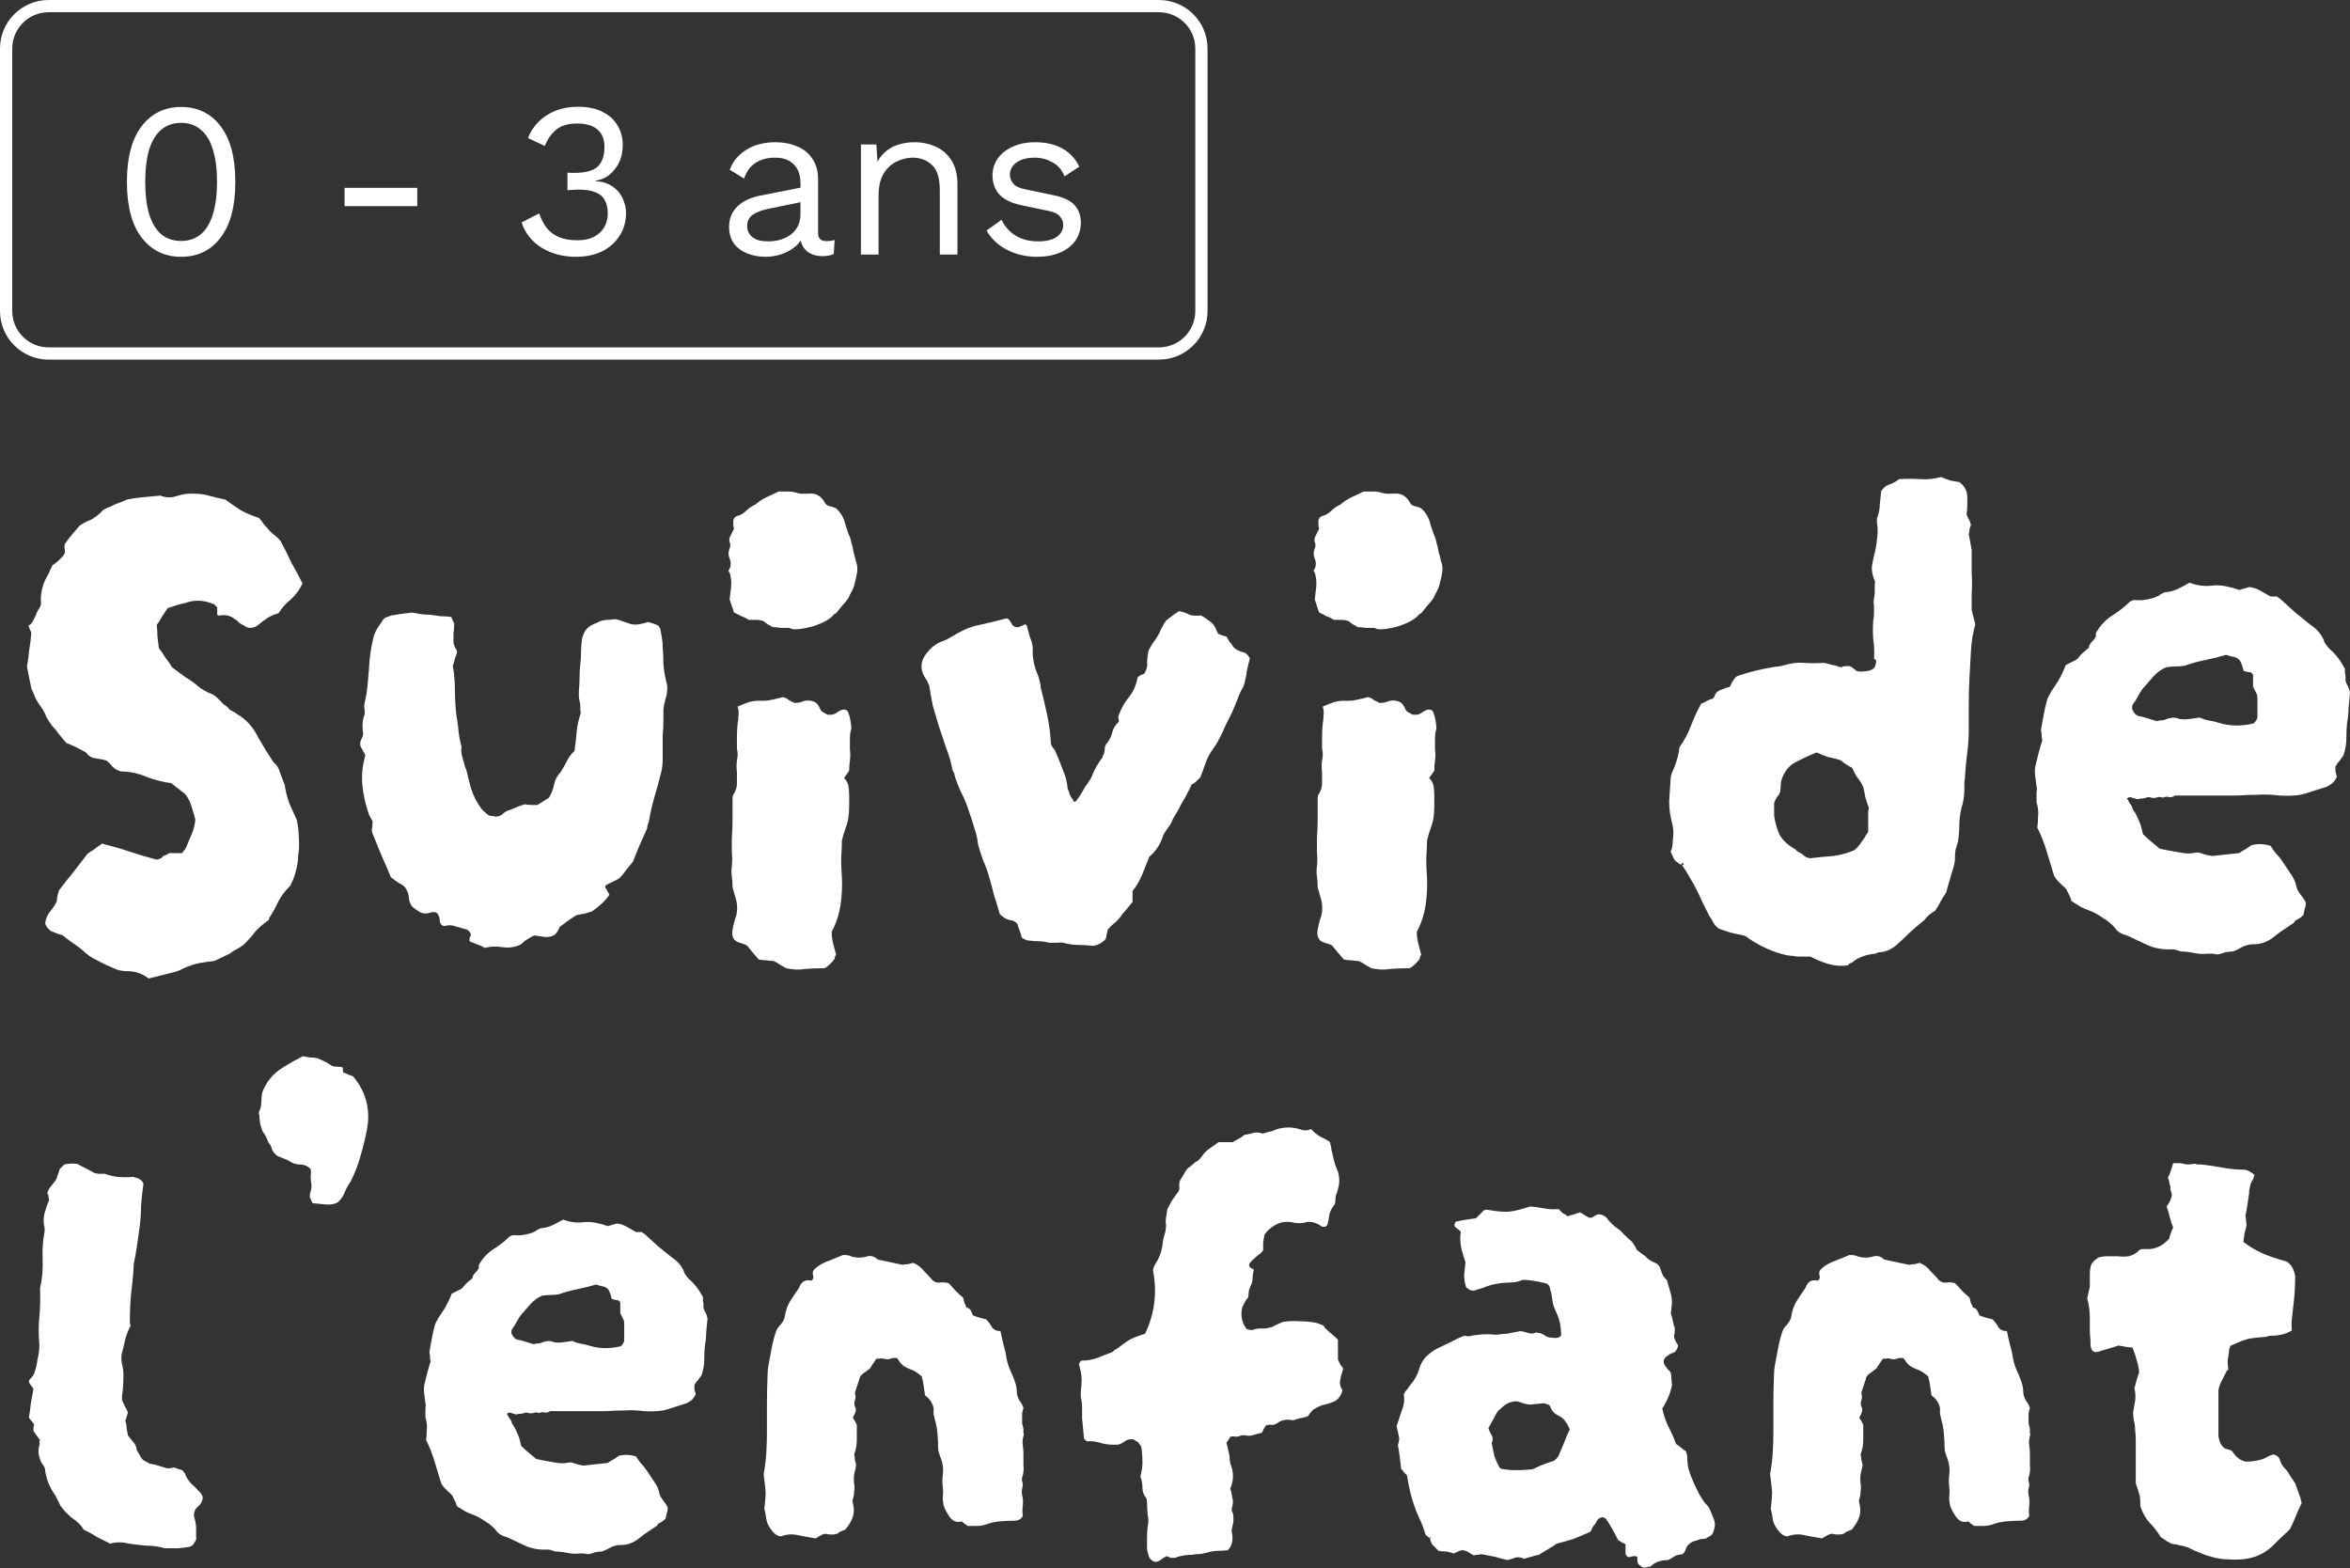
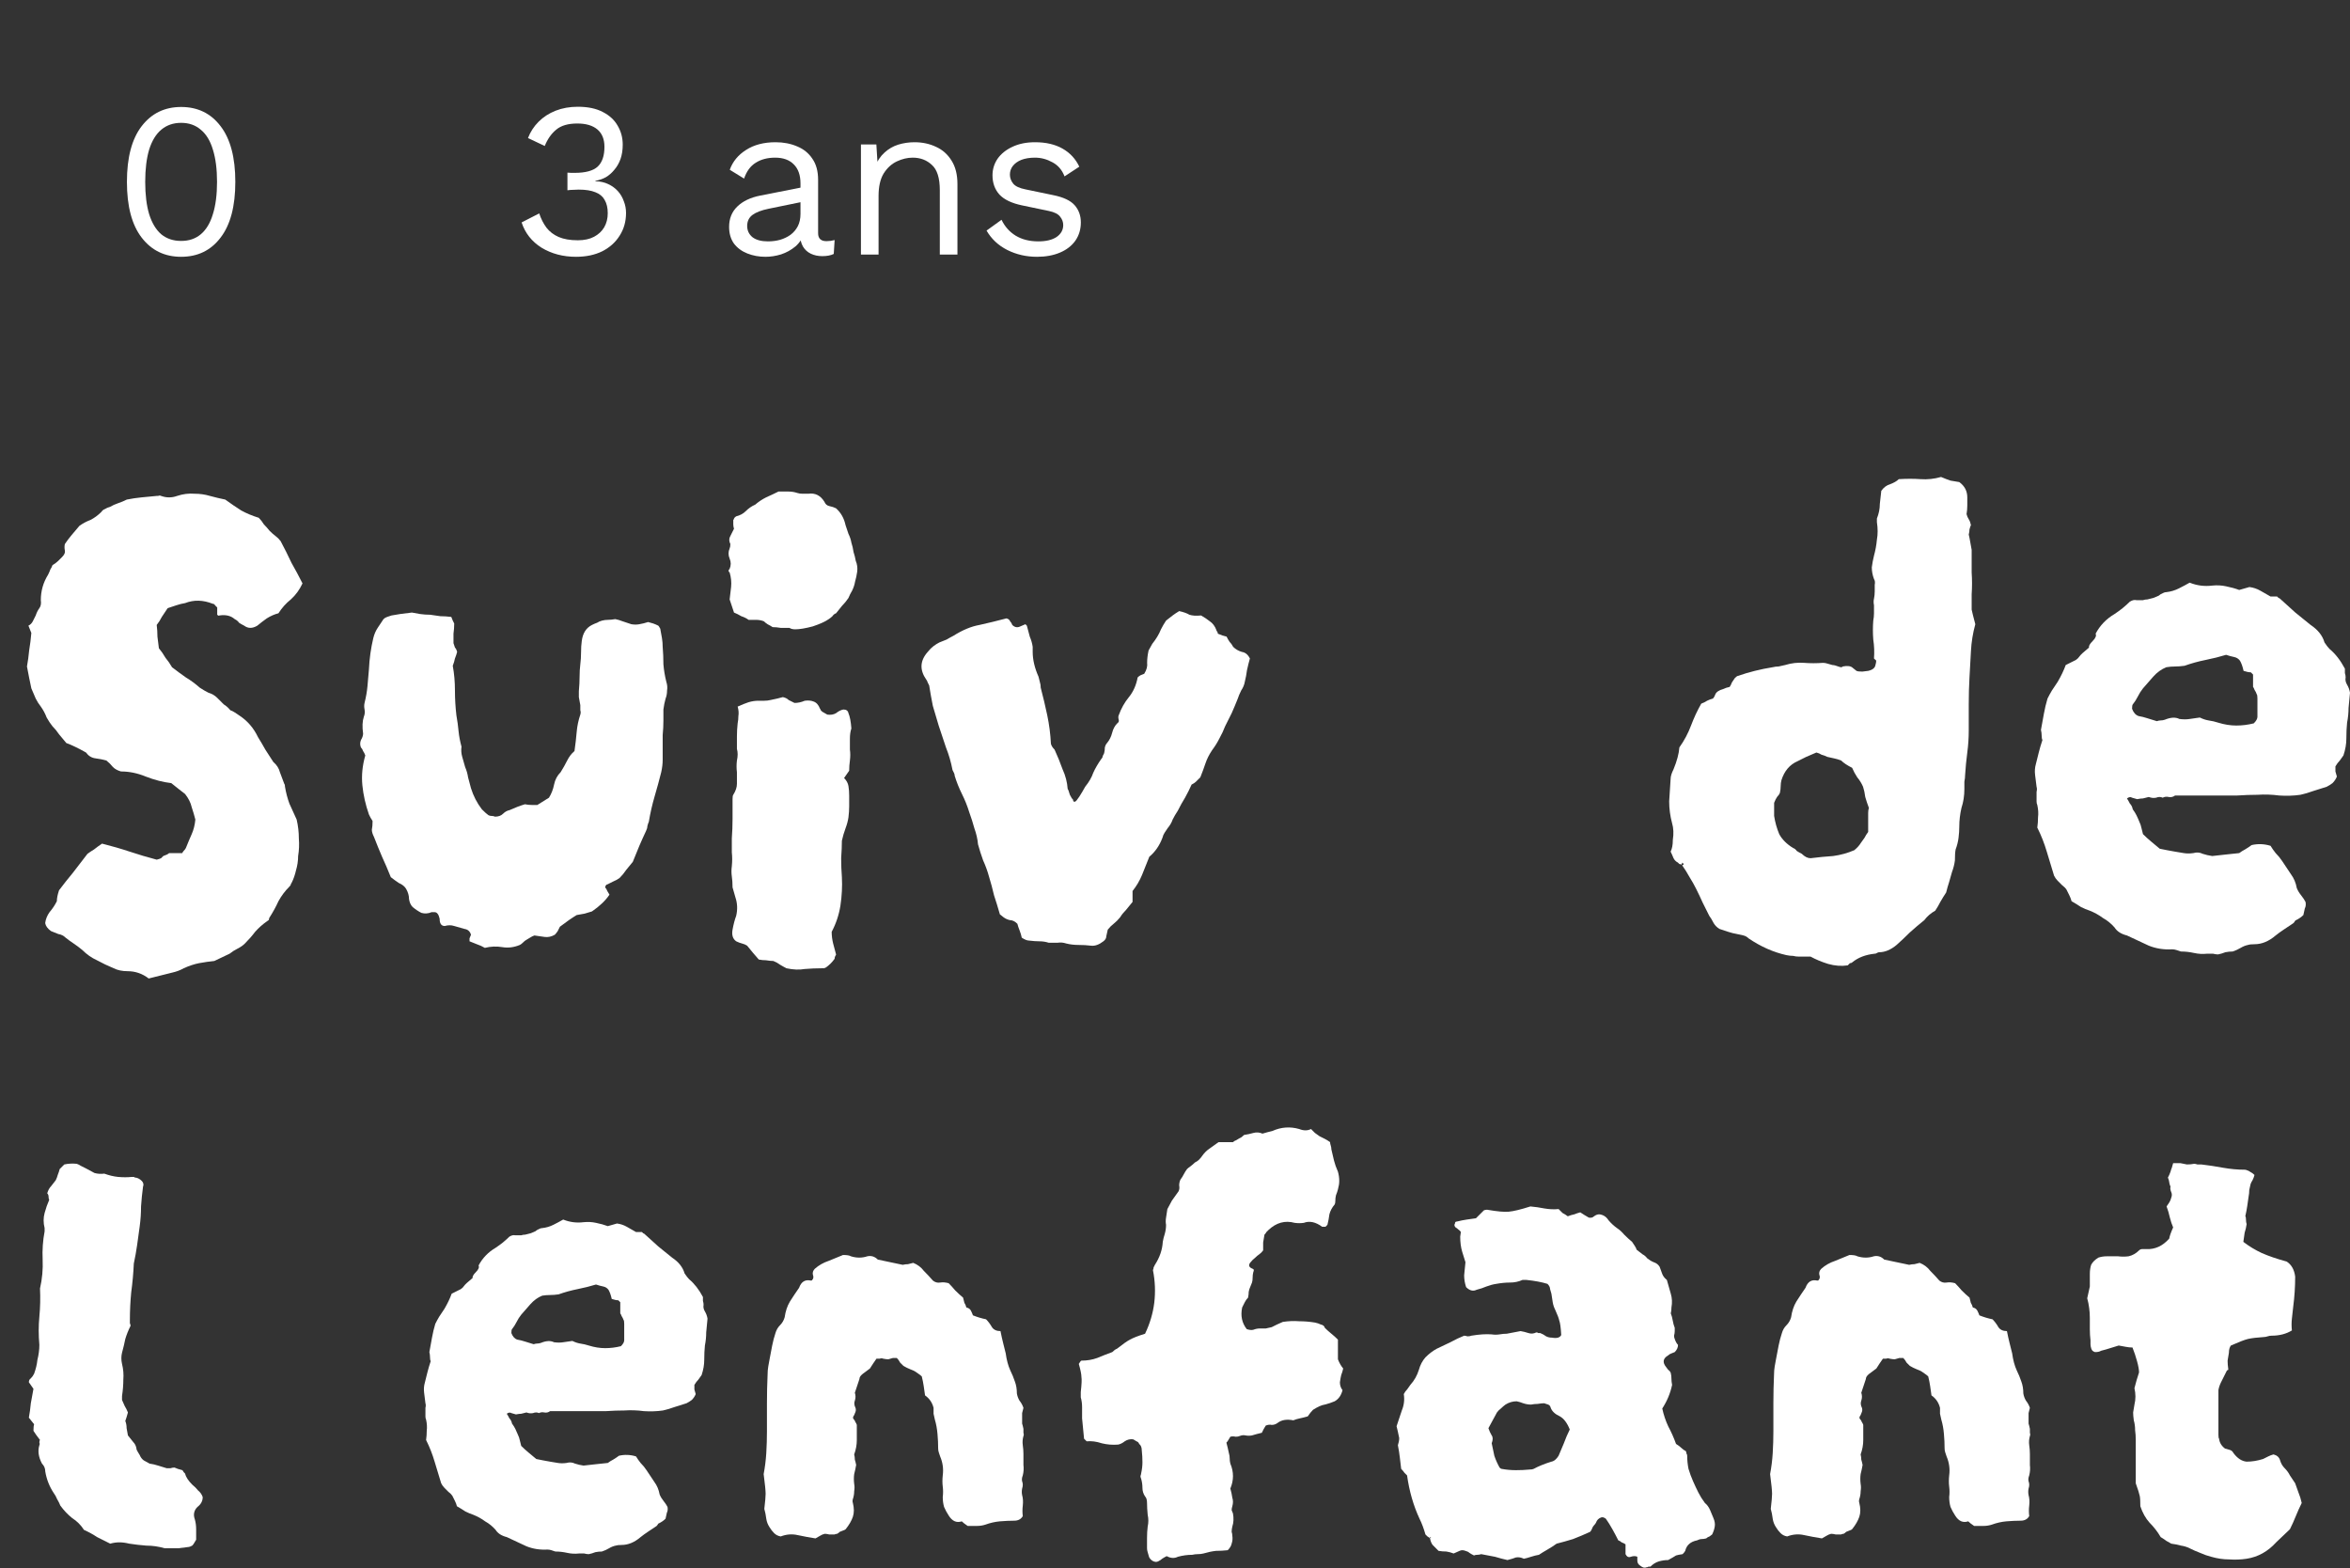
<svg xmlns="http://www.w3.org/2000/svg" width="1920" height="1281" viewBox="0 0 1920 1281" fill="none">
  <rect x="0" y="0" width="1920" height="1281" fill="#333333" stroke="none" />
  <g clip-path="url(#clip0_226_132)">
    <path d="M247.145 476.622C244.763 481.783 241.586 486.15 237.616 489.724C233.646 492.9 230.271 496.671 227.492 501.039C224.316 501.833 221.14 503.222 217.964 505.207C215.185 507.192 212.604 509.178 210.222 511.163C206.252 513.545 202.679 513.545 199.502 511.163C197.914 510.369 196.525 509.575 195.334 508.781C194.54 507.589 193.349 506.597 191.76 505.803C188.584 503.024 184.416 502.031 179.254 502.825C178.857 503.222 178.262 503.024 177.468 502.23V496.274C177.071 495.877 176.475 495.282 175.681 494.488C175.284 493.694 174.689 493.297 173.895 493.297C165.954 490.121 158.411 489.922 151.265 492.701C148.882 493.098 146.5 493.694 144.118 494.488C141.736 495.282 139.354 496.076 136.972 496.87C135.384 499.252 133.796 501.634 132.208 504.016C131.017 506.398 129.627 508.582 128.039 510.567C128.436 513.743 128.634 516.919 128.634 520.096C129.031 523.272 129.428 526.448 129.825 529.624C131.811 532.006 133.597 534.587 135.185 537.366C137.17 539.748 138.957 542.329 140.545 545.108C144.118 547.887 147.89 550.666 151.86 553.445C155.83 555.827 159.602 558.606 163.175 561.783C165.557 563.371 167.939 564.76 170.321 565.951C173.101 566.745 175.483 568.135 177.468 570.12C179.453 572.105 181.239 573.892 182.828 575.48C184.813 576.671 186.599 578.259 188.187 580.244C189.378 580.641 190.569 581.237 191.76 582.031C192.952 582.825 194.143 583.619 195.334 584.413C202.083 588.78 207.244 594.735 210.817 602.279C212.803 605.455 214.788 608.829 216.773 612.403C219.155 615.976 221.338 619.35 223.324 622.527C226.103 624.909 227.889 627.688 228.683 630.864C229.874 634.04 231.065 637.216 232.256 640.392C232.653 640.79 232.852 641.584 232.852 642.775C233.646 647.539 234.837 652.105 236.425 656.472C238.41 660.839 240.395 665.206 242.38 669.573C243.572 674.735 244.167 679.896 244.167 685.057C244.564 689.821 244.366 694.586 243.572 699.35C243.572 703.32 242.976 707.29 241.785 711.26C240.991 714.834 239.8 718.208 238.212 721.384C237.815 721.781 237.616 722.178 237.616 722.576C237.616 722.973 237.219 723.568 236.425 724.362C232.852 727.935 229.874 731.905 227.492 736.273C225.507 740.64 223.125 745.007 220.346 749.374C219.949 749.771 219.75 750.367 219.75 751.161C219.75 751.558 219.353 751.955 218.559 752.352C214.589 755.131 211.214 758.109 208.435 761.285C206.053 764.461 203.274 767.637 200.098 770.813C198.51 772.401 196.525 773.791 194.143 774.982C191.76 776.173 189.577 777.563 187.592 779.151L175.086 785.106C171.115 785.503 166.947 786.099 162.58 786.893C158.609 787.687 154.441 789.076 150.073 791.061C147.294 792.649 144.118 793.841 140.545 794.635C137.369 795.429 134.193 796.223 131.017 797.017C129.428 797.414 127.84 797.811 126.252 798.208C124.664 798.605 123.076 799.002 121.488 799.399C116.327 795.429 110.57 793.443 104.218 793.443C99.85 793.443 96.079 792.649 92.903 791.061C88.138 789.076 83.573 786.893 79.206 784.511C74.838 782.525 70.868 779.746 67.295 776.173C64.913 774.188 62.531 772.401 60.148 770.813C57.766 769.225 55.583 767.637 53.598 766.049C52.01 764.461 50.025 763.469 47.642 763.072C45.657 762.277 43.672 761.483 41.687 760.689C38.908 758.704 37.32 756.521 36.923 754.139C37.32 750.962 38.511 747.985 40.496 745.206C42.878 742.427 44.863 739.449 46.451 736.273C46.451 733.891 47.047 730.913 48.238 727.34C51.811 722.576 55.583 717.811 59.553 713.047C63.523 707.886 67.493 702.725 71.464 697.563C73.052 696.372 74.838 695.181 76.823 693.99C78.808 692.402 80.992 690.814 83.374 689.226C91.315 691.211 98.858 693.395 106.004 695.777C113.151 698.159 120.495 700.342 128.039 702.328C129.627 701.931 130.818 701.533 131.612 701.136C132.406 700.342 133.002 699.747 133.399 699.35C134.59 698.953 135.582 698.556 136.376 698.159C137.17 697.762 137.766 697.365 138.163 696.968H148.882C149.279 696.174 149.676 695.578 150.073 695.181C150.867 694.387 151.463 693.593 151.86 692.799C153.448 688.829 155.036 685.057 156.624 681.484C158.212 677.911 159.205 673.941 159.602 669.573C158.808 666.397 157.815 663.023 156.624 659.449C155.83 655.876 154.044 652.303 151.265 648.73C149.676 647.539 147.89 646.149 145.905 644.561C143.92 642.973 141.935 641.385 139.949 639.797C133.2 639.003 126.252 637.216 119.106 634.437C112.357 631.658 105.607 630.268 98.858 630.268C96.079 629.474 93.895 628.283 92.307 626.695C90.719 624.71 88.932 622.924 86.947 621.336C84.168 620.542 81.191 619.946 78.014 619.549C74.838 619.152 72.258 617.564 70.272 614.785C63.92 611.212 58.56 608.631 54.193 607.043C52.208 604.661 50.223 602.279 48.238 599.897C46.65 597.514 44.863 595.331 42.878 593.346C41.29 591.361 39.702 588.978 38.114 586.199C36.923 583.023 35.335 580.046 33.35 577.266C31.762 575.281 30.372 573.098 29.181 570.716C27.99 567.936 26.799 565.157 25.608 562.378C24.417 556.82 23.226 550.865 22.035 544.512C22.829 540.145 23.424 535.778 23.821 531.411C24.615 526.646 25.211 521.882 25.608 517.118L23.226 511.163C24.814 510.369 26.005 509.178 26.799 507.589C27.593 506.001 28.387 504.413 29.181 502.825C29.975 500.443 30.968 498.458 32.159 496.87C33.35 495.282 33.747 493.098 33.35 490.319C33.35 482.776 35.335 475.828 39.305 469.476C40.099 467.888 40.695 466.498 41.092 465.307C41.886 464.116 42.481 462.925 42.878 461.734C44.863 460.543 46.451 459.352 47.642 458.161C49.23 456.572 50.223 455.58 50.62 455.183C52.605 453.198 53.399 451.411 53.002 449.823C52.605 447.838 52.605 446.051 53.002 444.463C54.59 442.081 56.377 439.699 58.362 437.317C60.347 434.935 62.531 432.354 64.913 429.575C67.692 427.59 70.67 426.002 73.846 424.811C77.022 423.223 79.999 421.039 82.779 418.26C83.573 417.069 84.565 416.275 85.756 415.878C86.947 415.084 88.337 414.488 89.925 414.091C91.91 412.9 94.094 411.908 96.476 411.114C98.858 410.32 101.24 409.327 103.622 408.136C107.592 407.342 111.563 406.747 115.533 406.349C119.9 405.952 124.069 405.555 128.039 405.158C128.436 405.158 128.833 405.158 129.23 405.158C130.024 404.761 130.818 404.761 131.612 405.158C135.979 406.747 140.346 406.747 144.714 405.158C149.478 403.57 154.242 402.975 159.006 403.372C163.374 403.372 167.542 403.967 171.512 405.158C175.88 406.35 180.048 407.342 184.019 408.136C188.386 411.312 192.753 414.29 197.12 417.069C201.487 419.451 206.252 421.436 211.413 423.024C213.001 424.612 214.391 426.399 215.582 428.384C217.17 429.972 218.758 431.759 220.346 433.744C221.934 435.332 223.522 436.721 225.11 437.913C226.698 439.104 228.088 440.493 229.279 442.081C232.455 448.037 235.433 453.992 238.212 459.947C241.388 465.505 244.366 471.064 247.145 476.622Z" fill="white" />
    <path d="M544.402 557.018C545.196 559.401 545.395 561.783 544.998 564.165C544.998 566.547 544.601 568.73 543.807 570.716C543.013 573.495 542.417 576.472 542.02 579.649C542.02 582.428 542.02 585.405 542.02 588.581C542.02 592.552 541.822 596.522 541.424 600.492C541.424 604.065 541.424 607.837 541.424 611.807C541.424 614.586 541.424 617.564 541.424 620.74C541.424 623.916 541.027 627.291 540.233 630.864C538.645 637.216 536.859 643.767 534.874 650.516C532.889 657.266 531.301 664.214 530.109 671.36C529.712 672.154 529.315 673.345 528.918 674.933C528.918 676.124 528.521 677.514 527.727 679.102C524.154 686.645 520.581 694.983 517.008 704.114C515.42 706.099 513.633 708.283 511.648 710.665C510.06 713.047 508.273 715.231 506.288 717.216C504.7 718.407 502.914 719.399 500.929 720.193C499.34 720.987 497.752 721.781 496.164 722.576C495.37 722.576 494.775 723.37 494.378 724.958C495.172 725.752 495.767 726.744 496.164 727.935C496.958 729.126 497.554 730.119 497.951 730.913C494.775 735.677 490.01 740.243 483.658 744.61C482.07 745.007 480.085 745.603 477.703 746.397C475.718 746.794 473.534 747.191 471.152 747.588C467.182 749.97 462.616 753.146 457.455 757.116C457.058 757.91 456.462 759.101 455.668 760.689C454.874 761.88 454.08 762.873 453.286 763.667C450.507 765.255 447.728 765.851 444.949 765.454C442.567 765.057 439.788 764.66 436.611 764.263C435.42 764.66 434.229 765.255 433.038 766.049C432.244 766.446 431.252 767.042 430.061 767.836C429.267 768.233 428.274 769.027 427.083 770.218C426.289 771.012 425.495 771.607 424.701 772.004C419.937 773.99 415.172 774.585 410.408 773.791C405.644 772.997 400.88 773.196 396.115 774.387C394.13 773.196 391.947 772.203 389.565 771.409C387.579 770.615 385.594 769.821 383.609 769.027C383.609 768.233 383.609 767.439 383.609 766.645C384.006 765.851 384.403 764.858 384.8 763.667C384.006 760.888 382.22 759.3 379.441 758.903C376.661 758.109 373.882 757.315 371.103 756.521C368.721 755.727 366.14 755.727 363.361 756.521C360.582 756.521 359.193 754.536 359.193 750.565C358.399 746.992 357.009 745.206 355.024 745.206H352.642C349.863 746.397 347.083 746.595 344.304 745.801C341.922 744.61 339.54 743.022 337.158 741.037C335.57 739.449 334.577 737.265 334.18 734.486C334.18 731.707 333.386 728.928 331.798 726.149C330.607 724.164 328.622 722.576 325.843 721.384C323.461 719.796 321.277 718.208 319.292 716.62C316.91 710.665 314.528 705.107 312.146 699.945C309.764 694.387 307.58 689.027 305.595 683.866C304.404 681.484 303.808 679.499 303.808 677.911C304.205 675.926 304.404 673.544 304.404 670.764L302.617 667.787C302.617 667.787 302.22 666.993 301.426 665.405C298.647 657.464 296.861 649.524 296.066 641.584C295.272 633.643 296.066 625.504 298.449 617.167C298.052 615.976 297.456 614.785 296.662 613.594C296.265 612.403 295.669 611.41 294.875 610.616C294.081 608.631 294.081 606.646 294.875 604.661C296.066 602.676 296.662 600.889 296.662 599.301C295.868 593.743 296.066 589.177 297.258 585.604C298.052 583.619 298.25 581.634 297.853 579.649C297.456 577.663 297.456 575.877 297.853 574.289C299.044 569.525 299.838 564.959 300.235 560.592C300.632 555.827 301.029 551.262 301.426 546.894C301.823 538.16 303.014 529.624 304.999 521.287C305.793 518.11 306.984 515.331 308.573 512.949C310.161 510.567 311.749 508.185 313.337 505.803C314.131 505.009 315.123 504.413 316.314 504.016C317.506 503.619 318.697 503.222 319.888 502.825C322.27 502.428 324.652 502.031 327.034 501.634C329.813 501.237 332.989 500.84 336.562 500.443C338.548 500.84 340.731 501.237 343.113 501.634C345.892 502.031 348.672 502.23 351.451 502.23C354.23 502.627 357.009 503.024 359.788 503.421C362.567 503.421 365.545 503.619 368.721 504.016C369.118 505.207 369.515 506.2 369.912 506.994C370.309 507.788 370.706 508.582 371.103 509.376C371.103 512.155 370.905 514.934 370.508 517.713C370.508 520.096 370.508 522.676 370.508 525.455C370.905 526.646 371.302 527.837 371.699 529.029C372.493 529.823 373.088 531.014 373.485 532.602C373.088 534.19 372.493 535.976 371.699 537.961C371.302 539.947 370.706 541.932 369.912 543.917C371.103 550.269 371.699 557.018 371.699 564.165C371.699 570.914 372.096 577.663 372.89 584.413C373.684 588.78 374.279 593.147 374.676 597.514C375.073 601.485 375.867 605.653 377.058 610.02C376.661 612.8 376.86 615.579 377.654 618.358C378.448 621.137 379.242 623.916 380.036 626.695C381.227 629.474 382.021 632.254 382.418 635.033C383.212 637.812 384.006 640.79 384.8 643.966C386.785 650.318 389.763 656.075 393.733 661.236C396.115 663.618 397.902 665.206 399.093 666C399.887 666.397 400.681 666.596 401.475 666.596C402.666 666.596 403.659 666.794 404.453 667.191C407.232 667.191 409.416 666.397 411.004 664.809C412.592 663.221 414.378 662.229 416.363 661.832C420.731 659.846 424.899 658.258 428.869 657.067C430.855 657.464 432.84 657.663 434.825 657.663H438.993L448.522 651.708C450.507 648.531 451.897 644.958 452.691 640.988C453.485 637.018 455.271 633.643 458.05 630.864C460.036 627.688 461.822 624.512 463.41 621.336C464.998 618.159 466.983 615.579 469.365 613.594C470.16 608.035 470.755 602.874 471.152 598.11C471.549 593.346 472.542 588.581 474.13 583.817C474.527 582.626 474.527 581.435 474.13 580.244C474.13 578.656 474.13 577.266 474.13 576.075C473.733 573.693 473.336 571.51 472.939 569.525C472.939 567.142 472.939 565.554 472.939 564.76C473.336 560.393 473.534 556.423 473.534 552.85C473.534 549.277 473.733 545.902 474.13 542.726C474.527 539.55 474.725 536.373 474.725 533.197C474.725 529.624 474.924 526.448 475.321 523.669C476.115 517.316 478.894 512.949 483.658 510.567C485.246 509.773 486.636 509.178 487.827 508.781C489.018 507.986 490.408 507.391 491.996 506.994C493.584 506.597 495.172 506.398 496.76 506.398C498.348 506.398 500.333 506.2 502.715 505.803C504.7 506.2 506.685 506.795 508.67 507.589C511.052 508.384 513.435 509.178 515.817 509.972C518.199 510.369 520.382 510.369 522.368 509.972C524.75 509.575 527.132 508.979 529.514 508.185C531.102 508.582 532.492 508.979 533.683 509.376C534.874 509.773 536.263 510.369 537.851 511.163C538.248 511.56 538.645 512.155 539.042 512.949C539.439 513.346 539.638 513.942 539.638 514.736C540.035 516.721 540.432 518.905 540.829 521.287C541.226 523.669 541.424 526.051 541.424 528.433C541.822 533.197 542.02 537.961 542.02 542.726C542.417 547.49 543.211 552.254 544.402 557.018Z" fill="white" />
    <path d="M699.156 458.161C700.347 460.94 700.744 463.917 700.347 467.093C699.95 469.873 699.354 472.652 698.56 475.431C698.163 477.813 697.369 480.195 696.178 482.577C694.987 484.562 693.995 486.547 693.201 488.533C691.613 490.915 689.826 493.098 687.841 495.083C686.253 497.068 684.665 499.054 683.077 501.039C681.886 501.436 680.893 502.23 680.099 503.421C679.305 504.215 678.312 505.009 677.121 505.803C674.342 507.788 669.975 509.773 664.02 511.758C658.064 513.346 653.3 514.14 649.727 514.14C647.742 514.14 646.154 513.743 644.963 512.949C642.581 512.949 640.199 512.949 637.816 512.949C635.434 512.552 633.251 512.354 631.266 512.354C630.075 511.56 628.685 510.766 627.097 509.972C625.906 509.178 624.913 508.384 624.119 507.589C622.134 506.795 619.951 506.398 617.568 506.398C615.583 506.398 613.598 506.398 611.613 506.398C610.025 505.207 608.04 504.215 605.658 503.421C603.673 502.23 601.688 501.237 599.703 500.443L596.129 489.724C596.526 486.547 596.923 483.173 597.32 479.6C597.717 475.629 597.32 471.659 596.129 467.689C594.938 466.895 594.938 465.902 596.129 464.711C597.32 461.932 597.32 459.153 596.129 456.374C594.938 453.595 594.938 450.816 596.129 448.037C596.526 447.243 596.725 446.051 596.725 444.463C595.534 442.081 595.534 439.898 596.725 437.913C597.916 435.53 598.909 433.545 599.703 431.957C599.306 430.766 599.107 429.575 599.107 428.384C599.107 426.796 599.107 425.605 599.107 424.811C599.504 424.414 599.703 424.017 599.703 423.62C600.1 422.826 600.695 422.23 601.489 421.833C604.665 421.039 607.246 419.65 609.231 417.665C611.613 415.282 614.194 413.496 616.973 412.305C619.752 409.923 622.73 407.938 625.906 406.349C629.479 404.761 632.854 403.173 636.03 401.585C639.206 401.585 641.985 401.585 644.367 401.585C646.749 401.585 649.132 401.982 651.514 402.776C652.705 403.173 654.094 403.372 655.682 403.372C657.27 403.372 658.859 403.372 660.447 403.372C666.005 402.578 670.372 404.761 673.548 409.923C674.342 411.908 675.732 413.099 677.717 413.496C679.702 413.893 681.489 414.488 683.077 415.282C687.047 418.856 689.628 423.421 690.819 428.98C691.613 431.362 692.407 433.744 693.201 436.126C694.392 438.508 695.186 440.89 695.583 443.272C696.377 445.654 696.972 448.235 697.369 451.014C698.163 453.396 698.759 455.778 699.156 458.161ZM695.583 595.132C694.789 597.514 694.392 600.294 694.392 603.47C694.392 606.249 694.392 609.226 694.392 612.403C694.789 615.182 694.789 618.159 694.392 621.336C693.995 624.115 693.796 626.894 693.796 629.673L689.628 635.628C691.613 637.613 692.804 639.797 693.201 642.179C693.598 644.561 693.796 647.142 693.796 649.921C693.796 652.7 693.796 655.678 693.796 658.854C693.796 661.633 693.598 664.611 693.201 667.787C692.804 670.566 692.01 673.544 690.819 676.72C689.628 679.896 688.635 683.271 687.841 686.844C687.841 690.814 687.642 695.578 687.245 701.136C687.245 706.298 687.444 711.459 687.841 716.62C688.238 724.164 687.841 731.905 686.65 739.846C685.459 747.389 683.077 754.536 679.504 761.285C679.504 764.461 679.901 767.637 680.695 770.813C681.489 773.593 682.283 776.57 683.077 779.746C683.077 780.143 682.878 780.54 682.481 780.937C682.084 781.731 681.886 782.525 681.886 783.32C679.901 786.099 677.518 788.481 674.739 790.466C674.342 790.466 673.945 790.664 673.548 791.061H671.166C666.799 791.061 662.233 791.26 657.469 791.657C653.102 792.451 648.139 792.252 642.581 791.061C640.993 790.267 639.206 789.275 637.221 788.084C635.633 786.893 633.846 785.9 631.861 785.106C630.273 785.106 628.288 784.908 625.906 784.511C623.921 784.511 621.936 784.312 619.951 783.915C616.774 780.342 613.598 776.57 610.422 772.6C609.231 771.806 607.841 771.21 606.253 770.813C604.665 770.416 603.077 769.821 601.489 769.027C598.71 767.042 597.718 763.866 598.512 759.498C599.306 755.131 600.298 751.359 601.489 748.183C602.68 743.022 602.482 738.059 600.894 733.295L598.512 724.958C598.512 721.781 598.313 718.804 597.916 716.025C597.519 713.246 597.519 710.466 597.916 707.687C598.313 703.717 598.313 699.945 597.916 696.372C597.916 692.799 597.916 689.027 597.916 685.057C598.313 679.499 598.512 674.139 598.512 668.978C598.512 663.42 598.512 658.06 598.512 652.899C598.512 650.914 598.71 649.722 599.107 649.325C601.092 646.149 602.085 643.172 602.085 640.392C602.085 637.216 602.085 634.04 602.085 630.864C601.688 627.688 601.688 624.512 602.085 621.336C602.879 617.762 602.879 614.586 602.085 611.807C602.085 608.234 602.085 604.859 602.085 601.683C602.085 598.11 602.283 594.537 602.68 590.964C603.077 588.978 603.276 586.993 603.276 585.008C603.673 582.626 603.474 580.046 602.68 577.266C606.253 575.678 609.231 574.487 611.613 573.693C614.392 572.899 616.973 572.502 619.355 572.502C620.943 572.502 622.531 572.502 624.119 572.502C626.104 572.502 627.891 572.304 629.479 571.907C633.449 571.113 636.824 570.319 639.603 569.525C641.588 569.922 643.176 570.716 644.367 571.907C645.955 572.701 647.543 573.495 649.132 574.289C651.911 574.289 654.69 573.693 657.469 572.502C660.248 572.105 662.63 572.304 664.615 573.098C666.997 573.892 668.784 575.877 669.975 579.053C670.372 579.45 670.571 579.847 670.571 580.244C670.968 580.641 671.365 581.038 671.762 581.435L675.93 583.817C678.709 584.214 681.092 583.817 683.077 582.626C685.062 581.038 687.047 580.046 689.032 579.649C691.414 579.649 692.804 580.641 693.201 582.626C694.392 585.405 695.186 589.574 695.583 595.132Z" fill="white" />
    <path d="M1021.2 537.961C1020.4 540.741 1019.61 543.917 1018.82 547.49C1018.42 550.666 1017.82 553.842 1017.03 557.018C1016.63 559.401 1015.64 561.783 1014.05 564.165C1012.86 566.547 1011.87 568.929 1011.07 571.311C1009.49 575.281 1007.9 579.053 1006.31 582.626C1004.72 585.802 1002.93 589.376 1000.95 593.346C999.759 596.522 998.171 599.896 996.185 603.47C994.597 606.646 992.612 609.822 990.23 612.998C987.848 616.571 986.061 620.145 984.87 623.718C983.679 627.291 982.29 631.063 980.702 635.033C979.511 636.224 978.32 637.415 977.128 638.606C976.334 639.4 975.143 640.194 973.555 640.988C971.967 644.561 970.181 648.134 968.196 651.708C966.211 654.884 964.225 658.457 962.24 662.427C960.652 664.809 959.263 667.191 958.072 669.573C957.278 671.956 955.888 674.338 953.903 676.72C953.109 677.911 952.315 679.102 951.521 680.293C950.727 681.484 950.131 682.874 949.734 684.462C947.352 690.814 943.779 695.975 939.015 699.945C937.03 705.107 935.044 710.069 933.059 714.834C931.074 719.598 928.494 723.965 925.318 727.935V736.868C923.729 738.853 921.943 741.037 919.958 743.419C917.973 745.404 916.385 747.389 915.193 749.374C913.605 751.359 911.819 753.146 909.834 754.734C908.246 755.925 906.658 757.513 905.069 759.498C904.672 761.086 904.275 762.873 903.878 764.858C903.878 766.446 903.084 767.836 901.496 769.027C897.923 771.806 894.548 772.997 891.372 772.6C888.196 772.203 884.821 772.004 881.248 772.004C877.675 772.004 874.3 771.607 871.124 770.813C868.742 770.019 866.36 769.821 863.978 770.218C861.596 770.218 859.214 770.218 856.832 770.218C854.45 769.424 851.869 769.027 849.09 769.027C846.708 769.027 843.928 768.828 840.752 768.431C839.164 768.431 837.179 767.637 834.797 766.049C834.4 764.064 833.805 762.079 833.01 760.094C832.216 758.109 831.621 756.322 831.224 754.734C829.239 752.749 827.254 751.756 825.269 751.756C823.284 751.359 821.497 750.565 819.909 749.374L816.931 746.992C815.343 741.434 813.755 736.273 812.167 731.508C810.976 726.347 809.586 721.186 807.998 716.025C806.807 711.657 805.219 707.29 803.234 702.923C801.646 698.556 800.256 694.189 799.065 689.821C798.668 685.454 797.676 681.087 796.088 676.72C794.897 672.353 793.507 667.985 791.919 663.618C790.331 658.457 788.346 653.494 785.964 648.73C783.582 643.966 781.596 639.003 780.008 633.842C780.008 633.048 779.81 632.254 779.413 631.46C779.016 630.666 778.619 629.871 778.222 629.077C777.031 622.725 775.244 616.571 772.862 610.616C770.877 604.661 768.892 598.705 766.907 592.75C765.319 587.589 763.731 582.229 762.142 576.671C760.951 570.716 759.959 565.157 759.165 559.996C758.768 559.202 758.371 558.408 757.974 557.614C757.577 556.423 757.18 555.629 756.783 555.232C751.224 547.291 751.621 539.748 757.974 532.602C759.562 530.617 761.15 529.029 762.738 527.837C764.326 526.646 765.914 525.654 767.502 524.86C769.487 524.066 771.472 523.272 773.458 522.478C775.443 521.287 777.229 520.294 778.817 519.5C786.361 514.736 793.507 511.758 800.256 510.567C807.403 508.979 814.748 507.192 822.291 505.207C823.879 505.604 824.872 506.398 825.269 507.589C826.063 508.384 826.658 509.376 827.055 510.567C829.04 512.552 831.224 512.949 833.606 511.758L837.775 509.972C838.569 510.766 838.966 511.163 838.966 511.163C839.76 513.942 840.554 516.919 841.348 520.096C842.539 522.875 843.333 525.654 843.73 528.433V532.602C843.73 538.954 845.318 545.703 848.494 552.85C848.891 554.438 849.288 556.026 849.685 557.614C850.082 558.805 850.281 560.195 850.281 561.783C852.266 569.326 854.052 576.869 855.641 584.413C857.229 591.956 858.221 599.698 858.618 607.638C859.015 609.226 860.008 610.815 861.596 612.403C863.978 617.564 866.162 622.924 868.147 628.482C870.529 633.643 871.918 639.003 872.315 644.561C872.712 644.958 873.308 646.546 874.102 649.325C875.293 651.708 876.087 652.899 876.484 652.899C876.881 655.281 877.874 655.678 879.462 654.09C881.05 652.105 882.638 649.722 884.226 646.943C885.814 644.164 886.608 642.775 886.608 642.775C889.784 638.804 891.968 635.033 893.159 631.46C894.747 627.886 896.931 624.115 899.71 620.144C900.504 619.35 900.901 618.556 900.901 617.762C901.298 616.968 901.695 616.174 902.092 615.38C902.489 613.792 902.687 612.204 902.687 610.616C903.084 609.028 903.68 607.837 904.474 607.043C906.459 604.661 907.849 601.882 908.643 598.705C909.437 595.529 910.826 592.949 912.811 590.964C914.002 590.17 914.399 589.177 914.002 587.986C913.605 586.398 913.605 585.207 914.002 584.413C915.988 578.854 918.767 573.892 922.34 569.525C925.913 565.157 928.295 559.798 929.486 553.445C930.28 552.651 931.074 552.056 931.868 551.659C932.662 551.262 933.655 550.865 934.846 550.468C936.831 547.291 937.625 544.314 937.228 541.535C937.228 538.358 937.625 534.984 938.419 531.411C939.213 529.823 940.206 528.036 941.397 526.051C942.985 524.066 944.374 522.081 945.565 520.096C946.757 518.11 947.749 516.125 948.543 514.14C949.734 511.758 951.124 509.376 952.712 506.994C954.697 505.406 956.484 504.016 958.072 502.825C959.66 501.634 961.446 500.443 963.431 499.252C967.005 500.046 969.784 501.039 971.769 502.23C974.151 503.024 977.327 503.222 981.297 502.825C984.076 504.413 986.458 506.001 988.444 507.589C990.826 509.178 992.612 511.56 993.803 514.736C993.803 515.133 994.002 515.53 994.399 515.927C994.796 516.324 994.994 516.919 994.994 517.713C997.773 518.905 1000.16 519.699 1002.14 520.096C1002.93 521.684 1003.73 523.073 1004.52 524.264C1005.71 525.455 1006.71 526.845 1007.5 528.433C1009.49 530.418 1011.87 531.808 1014.65 532.602C1017.43 532.999 1019.61 534.785 1021.2 537.961Z" fill="white" />
-     <path d="M1177.21 458.161C1178.4 460.94 1178.8 463.917 1178.4 467.093C1178 469.873 1177.41 472.652 1176.61 475.431C1176.22 477.813 1175.42 480.195 1174.23 482.577C1173.04 484.562 1172.05 486.547 1171.25 488.533C1169.66 490.915 1167.88 493.098 1165.89 495.083C1164.3 497.068 1162.72 499.054 1161.13 501.039C1159.94 501.436 1158.94 502.23 1158.15 503.421C1157.36 504.215 1156.36 505.009 1155.17 505.803C1152.39 507.788 1148.03 509.773 1142.07 511.758C1136.12 513.346 1131.35 514.14 1127.78 514.14C1125.79 514.14 1124.21 513.743 1123.01 512.949C1120.63 512.949 1118.25 512.949 1115.87 512.949C1113.49 512.552 1111.3 512.354 1109.32 512.354C1108.13 511.56 1106.74 510.766 1105.15 509.972C1103.96 509.178 1102.97 508.384 1102.17 507.589C1100.19 506.795 1098 506.398 1095.62 506.398C1093.64 506.398 1091.65 506.398 1089.66 506.398C1088.08 505.207 1086.09 504.215 1083.71 503.421C1081.72 502.23 1079.74 501.237 1077.75 500.443L1074.18 489.724C1074.58 486.547 1074.98 483.173 1075.37 479.6C1075.77 475.629 1075.37 471.659 1074.18 467.689C1072.99 466.895 1072.99 465.902 1074.18 464.711C1075.37 461.932 1075.37 459.153 1074.18 456.374C1072.99 453.595 1072.99 450.816 1074.18 448.037C1074.58 447.243 1074.78 446.051 1074.78 444.463C1073.59 442.081 1073.59 439.898 1074.78 437.913C1075.97 435.53 1076.96 433.545 1077.75 431.957C1077.36 430.766 1077.16 429.575 1077.16 428.384C1077.16 426.796 1077.16 425.605 1077.16 424.811C1077.56 424.414 1077.75 424.017 1077.75 423.62C1078.15 422.826 1078.75 422.23 1079.54 421.833C1082.72 421.039 1085.3 419.65 1087.28 417.665C1089.66 415.282 1092.25 413.496 1095.02 412.305C1097.8 409.923 1100.78 407.938 1103.96 406.349C1107.53 404.761 1110.91 403.173 1114.08 401.585C1117.26 401.585 1120.04 401.585 1122.42 401.585C1124.8 401.585 1127.18 401.982 1129.57 402.776C1130.76 403.173 1132.15 403.372 1133.73 403.372C1135.32 403.372 1136.91 403.372 1138.5 403.372C1144.06 402.578 1148.42 404.761 1151.6 409.923C1152.39 411.908 1153.78 413.099 1155.77 413.496C1157.75 413.893 1159.54 414.488 1161.13 415.282C1165.1 418.856 1167.68 423.421 1168.87 428.98C1169.66 431.362 1170.46 433.744 1171.25 436.126C1172.44 438.508 1173.24 440.89 1173.63 443.272C1174.43 445.654 1175.02 448.235 1175.42 451.014C1176.22 453.396 1176.81 455.778 1177.21 458.161ZM1173.63 595.132C1172.84 597.514 1172.44 600.294 1172.44 603.47C1172.44 606.249 1172.44 609.226 1172.44 612.403C1172.84 615.182 1172.84 618.159 1172.44 621.336C1172.05 624.115 1171.85 626.894 1171.85 629.673L1167.68 635.628C1169.66 637.613 1170.86 639.797 1171.25 642.179C1171.65 644.561 1171.85 647.142 1171.85 649.921C1171.85 652.7 1171.85 655.678 1171.85 658.854C1171.85 661.633 1171.65 664.611 1171.25 667.787C1170.86 670.566 1170.06 673.544 1168.87 676.72C1167.68 679.896 1166.69 683.271 1165.89 686.844C1165.89 690.814 1165.69 695.578 1165.3 701.136C1165.3 706.298 1165.5 711.459 1165.89 716.62C1166.29 724.164 1165.89 731.905 1164.7 739.846C1163.51 747.389 1161.13 754.536 1157.56 761.285C1157.56 764.461 1157.95 767.637 1158.75 770.813C1159.54 773.593 1160.33 776.57 1161.13 779.746C1161.13 780.143 1160.93 780.54 1160.53 780.937C1160.14 781.731 1159.94 782.525 1159.94 783.32C1157.95 786.099 1155.57 788.481 1152.79 790.466C1152.39 790.466 1152 790.664 1151.6 791.061H1149.22C1144.85 791.061 1140.28 791.26 1135.52 791.657C1131.15 792.451 1126.19 792.252 1120.63 791.061C1119.04 790.267 1117.26 789.275 1115.27 788.084C1113.68 786.893 1111.9 785.9 1109.91 785.106C1108.32 785.106 1106.34 784.908 1103.96 784.511C1101.97 784.511 1099.99 784.312 1098 783.915C1094.83 780.342 1091.65 776.57 1088.47 772.6C1087.28 771.806 1085.89 771.21 1084.31 770.813C1082.72 770.416 1081.13 769.821 1079.54 769.027C1076.76 767.042 1075.77 763.866 1076.56 759.498C1077.36 755.131 1078.35 751.359 1079.54 748.183C1080.73 743.022 1080.53 738.059 1078.95 733.295L1076.56 724.958C1076.56 721.781 1076.36 718.804 1075.97 716.025C1075.57 713.246 1075.57 710.466 1075.97 707.687C1076.36 703.717 1076.36 699.945 1075.97 696.372C1075.97 692.799 1075.97 689.027 1075.97 685.057C1076.36 679.499 1076.56 674.139 1076.56 668.978C1076.56 663.42 1076.56 658.06 1076.56 652.899C1076.56 650.914 1076.76 649.722 1077.16 649.325C1079.14 646.149 1080.14 643.172 1080.14 640.392C1080.14 637.216 1080.14 634.04 1080.14 630.864C1079.74 627.688 1079.74 624.512 1080.14 621.336C1080.93 617.762 1080.93 614.586 1080.14 611.807C1080.14 608.234 1080.14 604.859 1080.14 601.683C1080.14 598.11 1080.33 594.537 1080.73 590.964C1081.13 588.978 1081.33 586.993 1081.33 585.008C1081.72 582.626 1081.53 580.046 1080.73 577.266C1084.31 575.678 1087.28 574.487 1089.66 573.693C1092.44 572.899 1095.02 572.502 1097.41 572.502C1098.99 572.502 1100.58 572.502 1102.17 572.502C1104.16 572.502 1105.94 572.304 1107.53 571.907C1111.5 571.113 1114.88 570.319 1117.65 569.525C1119.64 569.922 1121.23 570.716 1122.42 571.907C1124.01 572.701 1125.6 573.495 1127.18 574.289C1129.96 574.289 1132.74 573.693 1135.52 572.502C1138.3 572.105 1140.68 572.304 1142.67 573.098C1145.05 573.892 1146.84 575.877 1148.03 579.053C1148.42 579.45 1148.62 579.847 1148.62 580.244C1149.02 580.641 1149.42 581.038 1149.81 581.435L1153.98 583.817C1156.76 584.214 1159.14 583.817 1161.13 582.626C1163.11 581.038 1165.1 580.046 1167.08 579.649C1169.47 579.649 1170.86 580.641 1171.25 582.626C1172.44 585.405 1173.24 589.574 1173.63 595.132Z" fill="white" />
    <path d="M1613.87 509.972C1611.89 517.118 1610.69 524.463 1610.3 532.006C1609.9 539.153 1609.5 546.299 1609.11 553.445C1608.71 560.592 1608.51 567.936 1608.51 575.48C1608.51 582.626 1608.51 589.773 1608.51 596.919C1608.51 602.874 1608.11 608.829 1607.32 614.785C1606.53 620.74 1605.93 626.894 1605.53 633.246C1605.53 634.834 1605.33 636.621 1604.94 638.606C1604.94 640.591 1604.94 642.576 1604.94 644.561C1604.94 650.119 1604.14 655.281 1602.56 660.045C1601.36 665.206 1600.77 670.367 1600.77 675.529C1600.77 678.308 1600.57 681.286 1600.17 684.462C1599.78 687.638 1598.98 690.814 1597.79 693.99C1597.39 695.975 1597.2 698.953 1597.2 702.923C1596.8 706.099 1596 709.275 1594.81 712.452C1594.02 715.231 1593.23 718.01 1592.43 720.789C1591.64 723.171 1590.84 725.95 1590.05 729.126C1588.46 731.508 1586.87 734.089 1585.28 736.868C1584.09 739.25 1582.7 741.632 1581.12 744.015C1577.54 746 1574.57 748.58 1572.18 751.756C1568.21 754.933 1564.24 758.307 1560.27 761.88C1556.7 765.454 1553.13 768.828 1549.55 772.004C1544.79 775.975 1540.02 777.96 1535.26 777.96C1534.86 777.96 1534.27 778.158 1533.47 778.555C1533.08 778.952 1532.48 779.151 1531.69 779.151C1524.14 779.945 1517.99 782.327 1513.23 786.297C1512.83 786.694 1512.23 786.893 1511.44 786.893C1511.04 787.29 1510.45 787.885 1509.65 788.679C1504.49 789.473 1499.13 789.076 1493.57 787.488C1488.41 785.9 1483.65 783.915 1479.28 781.533H1469.75C1468.16 781.533 1466.58 781.334 1464.99 780.937C1463.4 780.937 1461.61 780.739 1459.63 780.342C1448.91 777.96 1438.59 773.394 1428.66 766.645C1427.47 765.454 1426.08 764.66 1424.49 764.263C1422.9 763.866 1421.12 763.469 1419.13 763.072C1416.75 762.674 1414.37 762.079 1411.99 761.285C1409.6 760.491 1407.22 759.697 1404.84 758.903C1402.85 757.712 1401.27 756.124 1400.08 754.139C1398.88 751.756 1397.69 749.771 1396.5 748.183C1394.52 744.213 1392.73 740.64 1391.14 737.464C1389.55 733.891 1387.77 730.119 1385.78 726.149C1384.19 722.973 1382.41 719.796 1380.42 716.62C1378.44 713.047 1376.45 709.871 1374.47 707.092C1374.47 706.695 1374.67 706.496 1375.06 706.496C1375.46 706.496 1375.66 706.298 1375.66 705.901L1374.47 704.71C1374.47 705.107 1374.27 705.504 1373.87 705.901C1373.87 705.901 1373.87 706.099 1373.87 706.496C1373.47 706.099 1372.88 705.901 1372.09 705.901C1371.69 705.504 1371.29 705.107 1370.89 704.71C1369.31 703.916 1368.12 702.725 1367.32 701.136C1366.53 699.151 1365.73 697.365 1364.94 695.777C1366.13 693.395 1366.73 690.218 1366.73 686.248C1367.52 681.087 1367.32 676.521 1366.13 672.551C1364.54 666.596 1363.75 660.641 1363.75 654.685C1364.14 648.73 1364.54 642.576 1364.94 636.224C1364.94 634.239 1365.73 631.658 1367.32 628.482C1370.1 621.733 1371.69 615.777 1372.09 610.616C1376.06 605.058 1379.23 599.102 1381.61 592.75C1384 586.398 1386.78 580.443 1389.95 574.884C1391.94 574.09 1393.52 573.296 1394.72 572.502C1396.3 571.708 1397.89 571.113 1399.48 570.716C1400.27 569.922 1400.87 568.929 1401.27 567.738C1401.66 566.547 1402.46 565.554 1403.65 564.76C1404.84 563.966 1406.23 563.371 1407.82 562.974C1409.41 562.18 1411.19 561.584 1413.18 561.187C1413.97 559.996 1414.57 558.805 1414.96 557.614C1415.76 556.423 1416.55 555.232 1417.35 554.041C1418.54 552.85 1419.33 552.254 1419.73 552.254C1428.86 549.078 1438.39 546.696 1448.31 545.108C1449.9 544.711 1451.49 544.512 1453.08 544.512C1455.06 544.115 1456.85 543.718 1458.44 543.321C1463.6 541.733 1468.76 541.138 1473.92 541.535C1479.08 541.932 1484.24 541.932 1489.4 541.535C1490.6 541.535 1491.79 541.733 1492.98 542.13C1494.57 542.527 1495.96 542.924 1497.15 543.321C1498.34 543.321 1499.93 543.718 1501.91 544.512C1503.9 545.306 1505.09 545.306 1505.48 544.512C1509.45 543.718 1512.23 544.115 1513.82 545.703C1515.81 547.291 1516.8 548.085 1516.8 548.085C1517.59 548.482 1519.18 548.681 1521.56 548.681C1524.34 548.284 1525.93 548.085 1526.33 548.085C1529.9 547.291 1531.89 545.703 1532.28 543.321C1533.08 540.542 1533.08 539.153 1532.28 539.153L1531.09 537.961C1531.49 532.8 1531.29 527.639 1530.5 522.478C1530.1 517.316 1530.1 512.155 1530.5 506.994C1530.89 505.009 1531.09 503.024 1531.09 501.039C1531.09 498.657 1531.09 496.473 1531.09 494.488C1530.69 492.503 1530.69 490.716 1531.09 489.128C1531.49 487.143 1531.69 485.158 1531.69 483.173C1531.69 481.188 1531.69 479.401 1531.69 477.813C1532.08 475.828 1531.89 474.24 1531.09 473.049C1529.9 469.873 1529.3 466.696 1529.3 463.52C1529.7 460.344 1530.3 457.168 1531.09 453.992C1532.28 449.625 1533.08 445.257 1533.47 440.89C1534.27 436.523 1534.27 431.759 1533.47 426.598V423.62C1535.06 419.65 1535.86 415.679 1535.86 411.709C1536.25 407.739 1536.65 404.166 1537.05 400.99C1539.03 398.211 1541.41 396.424 1544.19 395.63C1547.37 394.439 1549.75 393.049 1551.34 391.461C1557.69 391.064 1563.65 391.064 1569.21 391.461C1574.76 391.858 1580.32 391.263 1585.88 389.675C1588.66 390.866 1591.24 391.858 1593.62 392.652C1596.4 393.049 1598.78 393.446 1600.77 393.843C1605.14 397.02 1607.32 401.188 1607.32 406.349C1607.32 408.335 1607.32 410.518 1607.32 412.9C1607.32 415.282 1607.12 417.665 1606.72 420.047C1607.12 421.635 1607.72 423.024 1608.51 424.215C1609.3 425.406 1609.9 426.995 1610.3 428.98C1609.9 429.774 1609.5 430.965 1609.11 432.553C1609.11 433.744 1608.91 435.133 1608.51 436.721C1608.91 438.31 1609.3 440.295 1609.7 442.677C1610.1 445.059 1610.5 447.243 1610.89 449.228C1610.89 455.58 1610.89 461.734 1610.89 467.689C1611.29 473.644 1611.29 479.6 1610.89 485.555C1610.89 491.907 1610.89 496.076 1610.89 498.061C1611.29 500.046 1612.28 504.016 1613.87 509.972ZM1526.92 660.045C1525.73 656.869 1524.74 653.891 1523.95 651.112C1523.55 647.936 1522.95 645.157 1522.16 642.775C1520.97 639.995 1519.38 637.415 1517.39 635.033C1515.81 632.651 1514.42 630.07 1513.23 627.291C1509.26 625.306 1506.28 623.321 1504.29 621.336C1502.31 620.542 1500.32 619.946 1498.34 619.549C1496.75 619.152 1494.96 618.755 1492.98 618.358C1491.39 617.564 1489.8 616.968 1488.21 616.571C1487.02 615.777 1485.63 615.182 1484.04 614.785C1481.27 615.976 1478.49 617.167 1475.71 618.358C1473.33 619.549 1470.94 620.74 1468.56 621.931C1462.21 624.71 1457.84 629.871 1455.46 637.415C1455.06 639.003 1454.86 640.591 1454.86 642.179C1454.86 643.767 1454.67 645.554 1454.27 647.539C1453.87 648.73 1453.08 649.921 1451.89 651.112C1451.09 652.303 1450.3 653.891 1449.5 655.876V666.596C1450.3 671.757 1451.69 676.72 1453.67 681.484C1456.05 685.851 1459.83 689.623 1464.99 692.799C1466.18 693.196 1467.17 693.99 1467.97 695.181C1469.16 695.975 1470.55 696.769 1472.13 697.563C1474.52 699.945 1476.9 701.136 1479.28 701.136C1485.63 700.342 1491.79 699.747 1497.74 699.35C1503.7 698.556 1509.45 696.968 1515.01 694.586C1517.39 692.601 1519.18 690.615 1520.37 688.63C1521.56 687.042 1522.56 685.653 1523.35 684.462C1524.14 682.874 1525.14 681.286 1526.33 679.697V669.573C1526.33 667.588 1526.33 665.802 1526.33 664.214C1526.33 662.626 1526.53 661.236 1526.92 660.045Z" fill="white" />
    <path d="M1920 565.951C1919.6 569.922 1919.21 574.09 1918.81 578.457C1918.81 582.428 1918.41 586.398 1917.62 590.368C1917.22 594.338 1917.02 598.705 1917.02 603.47C1917.02 607.837 1916.23 612.403 1914.64 617.167C1913.85 618.358 1912.85 619.747 1911.66 621.336C1910.47 622.527 1909.28 624.115 1908.09 626.1C1908.09 627.688 1908.09 629.077 1908.09 630.268C1908.49 631.46 1908.88 632.849 1909.28 634.437C1908.49 636.422 1907.3 638.209 1905.71 639.797C1904.12 640.988 1902.53 641.981 1900.94 642.775C1896.97 643.966 1893.2 645.157 1889.63 646.348C1886.45 647.539 1883.08 648.531 1879.5 649.325C1873.95 650.119 1868.19 650.318 1862.23 649.921C1856.28 649.127 1850.32 648.928 1844.37 649.325C1839.21 649.325 1833.65 649.524 1827.69 649.921C1822.13 649.921 1816.38 649.921 1810.42 649.921H1777.07C1775.48 651.112 1773.7 651.509 1771.71 651.112C1770.13 650.715 1768.54 650.914 1766.95 651.708C1765.36 650.914 1763.57 650.914 1761.59 651.708C1759.6 652.105 1757.62 651.906 1755.63 651.112C1754.05 651.509 1752.46 651.906 1750.87 652.303C1749.68 652.303 1748.09 652.502 1746.11 652.899C1744.52 652.502 1743.13 652.105 1741.94 651.708C1740.75 650.914 1739.36 651.112 1737.77 652.303C1738.56 653.494 1739.36 654.884 1740.15 656.472C1741.34 657.663 1742.14 659.251 1742.53 661.236C1743.72 662.824 1744.72 664.412 1745.51 666C1746.3 667.588 1747.1 669.375 1747.89 671.36C1748.69 672.948 1749.28 674.735 1749.68 676.72C1750.08 678.308 1750.47 679.896 1750.87 681.484C1752.85 683.469 1755.04 685.454 1757.42 687.439C1759.8 689.424 1762.18 691.41 1764.57 693.395C1766.55 693.792 1768.54 694.189 1770.52 694.586C1772.9 694.983 1775.09 695.38 1777.07 695.777C1779.46 696.174 1781.84 696.571 1784.22 696.968C1786.6 697.365 1789.18 697.365 1791.96 696.968C1794.74 696.174 1797.32 696.372 1799.7 697.563C1802.09 698.357 1804.67 698.953 1807.45 699.35C1811.02 698.953 1814.59 698.556 1818.16 698.159C1822.13 697.762 1825.91 697.365 1829.48 696.968C1831.07 695.777 1832.66 694.784 1834.24 693.99C1836.23 692.799 1838.02 691.608 1839.6 690.417C1844.76 689.226 1849.93 689.424 1855.09 691.012C1856.28 692.998 1857.67 694.983 1859.26 696.968C1861.24 698.953 1863.03 701.136 1864.62 703.519C1867 707.092 1869.38 710.665 1871.76 714.238C1874.14 717.414 1875.73 721.186 1876.53 725.553C1877.32 727.538 1878.51 729.523 1880.1 731.508C1881.69 733.494 1882.88 735.28 1883.67 736.868C1884.07 738.853 1883.87 740.64 1883.08 742.228C1882.68 743.816 1882.28 745.603 1881.89 747.588C1880.3 749.176 1878.31 750.565 1875.93 751.756C1875.53 751.756 1875.14 752.153 1874.74 752.948C1874.34 753.742 1873.75 754.337 1872.95 754.734C1870.57 756.322 1868.19 757.91 1865.81 759.498C1863.42 761.086 1861.24 762.674 1859.26 764.263C1853.7 769.027 1847.94 771.409 1841.99 771.409C1839.6 771.409 1837.82 771.607 1836.63 772.004C1834.64 772.401 1832.66 773.196 1830.67 774.387C1828.69 775.578 1826.5 776.57 1824.12 777.364C1822.13 777.364 1820.15 777.563 1818.16 777.96C1816.18 778.754 1814.19 779.349 1812.21 779.746C1811.02 779.746 1809.63 779.548 1808.04 779.151C1806.45 779.151 1804.86 779.151 1803.28 779.151C1799.7 779.548 1796.13 779.349 1792.56 778.555C1788.98 777.761 1785.41 777.364 1781.84 777.364C1780.65 776.967 1779.46 776.57 1778.26 776.173C1777.07 775.776 1775.88 775.578 1774.69 775.578C1767.94 775.975 1761.59 774.982 1755.63 772.6C1749.68 769.821 1743.72 767.042 1737.77 764.263C1733 763.072 1729.63 760.888 1727.64 757.712C1724.86 754.536 1721.69 751.955 1718.12 749.97C1714.94 747.588 1711.37 745.603 1707.4 744.015C1705.01 743.221 1702.63 742.228 1700.25 741.037C1697.87 739.449 1695.29 737.861 1692.51 736.273C1692.11 734.685 1691.52 733.097 1690.72 731.508C1689.93 729.92 1689.13 728.332 1688.34 726.744C1687.55 725.553 1686.35 724.362 1684.77 723.171C1683.57 721.98 1682.38 720.789 1681.19 719.598C1680 718.407 1679.01 717.017 1678.22 715.429C1676.23 708.68 1674.24 702.129 1672.26 695.777C1670.27 689.027 1667.69 682.477 1664.52 676.124C1664.92 673.345 1665.11 670.566 1665.11 667.787C1665.51 664.611 1665.31 661.236 1664.52 657.663C1664.12 656.869 1663.92 655.876 1663.92 654.685C1663.92 653.494 1663.92 652.502 1663.92 651.708C1663.92 649.722 1663.92 648.134 1663.92 646.943C1664.32 645.355 1664.32 643.966 1663.92 642.775C1663.53 639.598 1663.13 636.422 1662.73 633.246C1662.33 630.07 1662.53 627.092 1663.33 624.313C1664.12 621.137 1664.92 617.961 1665.71 614.785C1666.5 611.609 1667.5 608.234 1668.69 604.661C1668.29 603.867 1668.09 602.676 1668.09 601.088C1668.09 599.499 1667.89 597.911 1667.5 596.323C1668.29 591.956 1669.08 587.589 1669.88 583.222C1670.67 578.854 1671.66 574.686 1672.86 570.716C1674.05 568.333 1675.24 566.15 1676.43 564.165C1678.02 561.783 1679.6 559.401 1681.19 557.018C1683.97 552.254 1686.16 547.688 1687.74 543.321C1692.51 540.939 1695.29 539.55 1696.08 539.153C1697.27 538.358 1698.26 537.366 1699.06 536.175C1699.85 534.984 1702.43 532.602 1706.8 529.029C1706.4 527.837 1707.4 526.051 1709.78 523.669C1712.16 521.287 1712.95 519.302 1712.16 517.713C1715.73 510.964 1720.89 505.604 1727.64 501.634C1730.03 500.046 1732.21 498.458 1734.19 496.87C1736.58 494.885 1738.56 493.098 1740.15 491.51C1742.14 490.319 1743.92 489.922 1745.51 490.319C1747.5 490.319 1749.28 490.319 1750.87 490.319C1752.06 489.922 1753.25 489.724 1754.44 489.724C1756.03 489.327 1757.62 488.93 1759.21 488.533C1760 488.136 1760.99 487.739 1762.18 487.341C1763.38 486.944 1764.37 486.349 1765.16 485.555C1765.96 485.158 1766.75 484.761 1767.54 484.364C1768.34 483.967 1769.13 483.768 1769.93 483.768C1773.5 483.371 1776.87 482.379 1780.05 480.791C1783.23 479.203 1786.2 477.615 1788.98 476.026C1794.94 478.409 1801.09 479.203 1807.45 478.409C1811.42 478.012 1815.19 478.21 1818.76 479.004C1822.73 479.798 1826.3 480.791 1829.48 481.982L1837.82 479.6C1840.99 479.997 1843.97 480.989 1846.75 482.577C1849.53 484.165 1852.31 485.753 1855.09 487.341H1860.45C1860.84 487.739 1861.24 488.136 1861.64 488.533C1862.04 488.533 1862.43 488.731 1862.83 489.128C1867.2 493.098 1871.37 496.87 1875.34 500.443C1879.31 503.619 1883.47 506.994 1887.84 510.567C1893.8 514.537 1897.57 519.302 1899.16 524.86C1900.74 527.242 1902.13 529.029 1903.33 530.22C1908.09 534.19 1912.26 539.55 1915.83 546.299C1915.83 547.093 1915.83 548.284 1915.83 549.872C1916.23 551.063 1916.43 552.254 1916.43 553.445C1916.03 555.43 1916.43 557.415 1917.62 559.401C1918.81 561.386 1919.6 563.569 1920 565.951ZM1844.37 585.604V570.716C1844.37 568.73 1844.17 567.539 1843.77 567.142C1843.38 565.951 1842.78 564.76 1841.99 563.569C1841.59 562.378 1841.19 561.584 1840.79 561.187V551.063L1839.01 549.277C1837.42 549.277 1835.43 548.88 1833.05 548.085C1832.26 544.512 1831.27 541.733 1830.08 539.748C1828.88 538.16 1827.3 537.167 1825.31 536.77C1823.33 536.373 1821.14 535.778 1818.76 534.984C1813.6 536.572 1808.04 537.961 1802.09 539.153C1796.13 540.344 1790.37 541.932 1784.81 543.917C1782.04 544.314 1779.46 544.512 1777.07 544.512C1774.69 544.512 1772.31 544.711 1769.93 545.108C1765.96 546.696 1762.38 549.277 1759.21 552.85C1756.43 556.026 1753.65 559.202 1750.87 562.378C1749.28 564.363 1747.89 566.547 1746.7 568.929C1745.51 571.311 1744.12 573.495 1742.53 575.48C1742.14 575.877 1741.94 577.068 1741.94 579.053C1743.13 582.229 1744.91 584.214 1747.3 585.008C1749.68 585.405 1752.06 586.001 1754.44 586.795C1756.83 587.589 1759.41 588.383 1762.18 589.177C1763.38 588.78 1764.37 588.581 1765.16 588.581C1766.35 588.581 1767.54 588.383 1768.74 587.986C1773.5 586.001 1777.47 585.802 1780.65 587.39C1783.82 587.787 1786.6 587.787 1788.98 587.39C1791.76 586.993 1794.54 586.596 1797.32 586.199C1799.7 587.39 1802.09 588.184 1804.47 588.581C1807.25 588.978 1809.83 589.574 1812.21 590.368C1817.37 591.956 1822.33 592.75 1827.1 592.75C1831.86 592.75 1836.63 592.155 1841.39 590.964C1843.38 588.978 1844.37 587.192 1844.37 585.604Z" fill="white" />
    <path d="M165.617 1223.08C165.617 1226.29 164.187 1228.97 161.329 1231.12C158.47 1233.98 157.756 1237.37 159.185 1241.3C159.9 1243.8 160.257 1246.48 160.257 1249.34C160.257 1252.2 160.257 1255.06 160.257 1257.92C159.9 1258.63 159.364 1259.52 158.649 1260.6C158.292 1261.31 157.756 1262.03 157.041 1262.74C155.612 1263.46 154.719 1263.81 154.361 1263.81C151.503 1264.17 148.644 1264.53 145.786 1264.88C142.927 1264.88 140.069 1264.88 137.21 1264.88C135.423 1264.88 134.53 1264.88 134.53 1264.88C129.528 1263.45 124.525 1262.74 119.523 1262.74C114.878 1262.38 110.233 1261.85 105.587 1261.13C102.729 1260.42 100.049 1260.06 97.548 1260.06C95.047 1260.06 92.545 1260.42 90.044 1261.13C86.471 1259.35 82.898 1257.56 79.325 1255.77C76.109 1253.63 72.535 1251.66 68.605 1249.88C66.104 1245.95 62.888 1242.73 58.958 1240.23C55.384 1237.37 52.168 1233.98 49.31 1230.05C48.595 1228.26 47.702 1226.47 46.63 1224.69C45.915 1222.9 45.022 1221.29 43.95 1219.86C40.377 1214.5 38.054 1208.61 36.983 1202.18C36.983 1199.67 36.089 1197.53 34.303 1195.74C31.444 1190.38 30.729 1185.38 32.159 1180.74C32.516 1180.02 32.516 1179.31 32.159 1178.59C32.159 1177.52 32.337 1176.81 32.695 1176.45C31.265 1174.66 30.193 1173.23 29.479 1172.16C28.764 1171.09 28.049 1170.02 27.335 1168.94C27.335 1166.44 27.514 1164.66 27.871 1163.58L23.583 1158.22C24.298 1154.29 24.834 1150.36 25.191 1146.43C25.906 1142.15 26.62 1138.22 27.335 1134.64L23.583 1129.28C23.583 1127.85 24.119 1126.78 25.191 1126.07C26.263 1124.99 27.156 1123.74 27.871 1122.31C29.3 1118.38 30.193 1114.63 30.551 1111.06C31.623 1106.77 32.159 1102.66 32.159 1098.73C31.444 1090.87 31.444 1083.19 32.159 1075.68C32.873 1068.18 33.052 1060.5 32.695 1052.64C34.481 1044.78 35.196 1036.92 34.839 1029.05C34.481 1021.19 35.017 1013.51 36.447 1006.01C36.447 1004.22 36.447 1003.33 36.447 1003.33C35.374 999.04 35.374 994.931 36.447 991C37.518 987.07 38.769 983.497 40.198 980.281C39.841 979.566 39.662 978.673 39.662 977.601C39.662 976.529 39.305 975.636 38.59 974.921C39.305 972.42 40.377 970.455 41.806 969.025C43.236 967.239 44.486 965.631 45.558 964.202C46.273 962.772 46.809 961.343 47.166 959.914C47.881 958.127 48.417 956.519 48.774 955.09L52.526 951.338C55.742 950.623 59.136 950.445 62.709 950.802C63.781 951.159 64.853 951.695 65.925 952.41C67.354 953.125 68.784 953.839 70.213 954.554C72.714 955.983 75.037 957.234 77.181 958.306C79.682 959.02 82.362 959.199 85.22 958.842C89.151 960.271 92.903 961.164 96.476 961.522C100.406 961.879 104.158 961.879 107.731 961.522H109.875C109.875 961.522 109.875 961.7 109.875 962.058C110.233 962.058 110.59 962.058 110.947 962.058C112.734 962.415 114.342 963.308 115.771 964.738C117.2 966.167 117.558 967.775 116.843 969.561C116.128 974.921 115.592 980.281 115.235 985.641C115.235 991 114.878 996.36 114.163 1001.72C113.448 1006.72 112.734 1011.9 112.019 1017.26C111.304 1022.27 110.411 1027.27 109.339 1032.27C108.982 1040.13 108.267 1047.99 107.195 1055.85C106.481 1063.36 106.123 1070.86 106.123 1078.36C106.123 1079.44 106.123 1080.33 106.123 1081.04C106.481 1081.76 106.659 1082.47 106.659 1083.19C104.873 1086.76 103.444 1090.33 102.372 1093.91C101.657 1097.48 100.764 1101.23 99.692 1105.16C98.977 1108.02 98.977 1111.06 99.692 1114.27C100.764 1118.56 101.121 1122.85 100.764 1127.14C100.764 1131.43 100.406 1135.89 99.692 1140.54V1143.75C100.406 1145.18 101.121 1146.79 101.836 1148.58C102.908 1150.36 103.801 1152.15 104.515 1153.94C104.158 1155.01 103.801 1156.26 103.444 1157.69C103.086 1158.76 102.729 1159.83 102.372 1160.9C103.086 1162.69 103.444 1164.66 103.444 1166.8C103.801 1168.94 104.158 1170.91 104.515 1172.7C105.945 1174.48 107.374 1176.27 108.803 1178.06C110.233 1179.49 111.126 1181.27 111.483 1183.42C111.483 1184.13 111.84 1185.02 112.555 1186.1C113.27 1187.17 113.806 1188.06 114.163 1188.78C114.878 1190.56 115.95 1191.99 117.379 1193.06C119.165 1194.14 120.773 1195.03 122.203 1195.74C124.704 1196.1 127.026 1196.64 129.17 1197.35C131.314 1198.07 133.637 1198.78 136.138 1199.5C137.567 1199.5 138.639 1199.5 139.354 1199.5C140.426 1199.14 141.498 1198.96 142.57 1198.96C143.284 1199.32 144.178 1199.67 145.25 1200.03C146.679 1200.39 147.93 1200.75 149.001 1201.1C149.359 1201.46 149.716 1202 150.073 1202.71C150.431 1203.07 150.788 1203.43 151.145 1203.78C151.86 1206.64 153.825 1209.68 157.041 1212.89C158.828 1214.32 160.436 1215.93 161.865 1217.72C163.652 1219.15 164.902 1220.93 165.617 1223.08Z" fill="white" />
-     <path d="M299.9 922.395C298.47 929.899 296.684 937.224 294.54 944.37C292.753 951.159 290.074 958.127 286.5 965.273C284.714 967.775 283.106 970.633 281.677 973.849C280.605 977.065 278.639 979.924 275.781 982.425C272.922 983.854 269.706 984.39 266.133 984.033C262.917 983.675 259.344 983.318 255.414 982.961C255.056 982.246 254.699 981.531 254.342 980.817C253.984 979.745 253.627 979.03 253.27 978.673C252.912 976.886 253.091 975.1 253.806 973.313C254.52 971.169 254.699 969.025 254.342 966.881C253.984 965.095 253.806 963.13 253.806 960.986C254.163 958.842 254.163 956.877 253.806 955.09C252.734 954.018 251.841 953.303 251.126 952.946C249.339 951.874 247.195 951.338 244.694 951.338C242.55 951.338 240.406 950.802 238.262 949.73C236.119 948.301 233.975 947.229 231.831 946.514C230.044 945.8 228.258 945.085 226.471 944.37C224.327 942.584 222.898 940.797 222.183 939.011C221.826 936.867 220.933 935.08 219.503 933.651C218.789 931.864 218.074 930.256 217.359 928.827C216.645 927.398 215.751 925.969 214.68 924.539C212.893 920.251 212 916.321 212 912.748C212 911.676 211.821 910.604 211.464 909.532C211.464 908.46 211.821 907.388 212.536 906.316C213.25 903.815 213.608 901.492 213.608 899.348C213.608 897.204 213.786 895.061 214.144 892.917C217.359 883.984 223.076 877.016 231.295 872.014C234.153 870.227 236.833 868.619 239.334 867.19C242.193 865.761 244.873 864.331 247.374 862.902C249.161 863.259 251.126 863.617 253.27 863.974C255.414 863.974 257.379 864.153 259.166 864.51C260.237 864.867 261.131 865.225 261.845 865.582C262.56 865.939 263.275 866.297 263.989 866.654C266.491 867.726 268.992 869.155 271.493 870.942C272.922 871.299 274.352 871.478 275.781 871.478C277.21 871.478 278.639 871.656 280.069 872.014C280.069 874.158 280.247 875.587 280.605 876.301C282.034 876.659 283.284 877.195 284.356 877.909C285.786 878.267 287.215 878.803 288.644 879.517C299.006 892.023 302.758 906.316 299.9 922.395Z" fill="white" />
    <path d="M578.059 1077.29C577.702 1080.87 577.344 1084.62 576.987 1088.55C576.987 1092.12 576.63 1095.69 575.915 1099.27C575.558 1102.84 575.379 1106.77 575.379 1111.06C575.379 1114.99 574.664 1119.1 573.235 1123.39C572.52 1124.46 571.627 1125.71 570.555 1127.14C569.483 1128.21 568.411 1129.64 567.339 1131.43C567.339 1132.86 567.339 1134.11 567.339 1135.18C567.697 1136.25 568.054 1137.5 568.411 1138.93C567.697 1140.72 566.625 1142.32 565.195 1143.75C563.766 1144.83 562.337 1145.72 560.908 1146.43C557.334 1147.51 553.94 1148.58 550.724 1149.65C547.866 1150.72 544.828 1151.61 541.612 1152.33C536.61 1153.04 531.429 1153.22 526.069 1152.87C520.709 1152.15 515.35 1151.97 509.99 1152.33C505.345 1152.33 500.342 1152.51 494.983 1152.87C489.98 1152.87 484.799 1152.87 479.439 1152.87H449.425C447.995 1153.94 446.387 1154.29 444.601 1153.94C443.171 1153.58 441.742 1153.76 440.313 1154.47C438.884 1153.76 437.276 1153.76 435.489 1154.47C433.703 1154.83 431.916 1154.65 430.129 1153.94C428.7 1154.29 427.271 1154.65 425.842 1155.01C424.77 1155.01 423.34 1155.19 421.554 1155.55C420.124 1155.19 418.874 1154.83 417.802 1154.47C416.73 1153.76 415.479 1153.94 414.05 1155.01C414.765 1156.08 415.479 1157.33 416.194 1158.76C417.266 1159.83 417.981 1161.26 418.338 1163.05C419.41 1164.48 420.303 1165.91 421.018 1167.34C421.732 1168.77 422.447 1170.37 423.162 1172.16C423.876 1173.59 424.412 1175.2 424.77 1176.98C425.127 1178.41 425.484 1179.84 425.842 1181.27C427.628 1183.06 429.593 1184.85 431.737 1186.63C433.881 1188.42 436.025 1190.2 438.169 1191.99C439.956 1192.35 441.742 1192.71 443.529 1193.06C445.673 1193.42 447.638 1193.78 449.425 1194.14C451.568 1194.49 453.712 1194.85 455.856 1195.21C458 1195.56 460.323 1195.56 462.824 1195.21C465.325 1194.49 467.648 1194.67 469.792 1195.74C471.936 1196.46 474.258 1196.99 476.759 1197.35C479.975 1196.99 483.191 1196.64 486.407 1196.28C489.98 1195.92 493.375 1195.56 496.59 1195.21C498.02 1194.14 499.449 1193.24 500.878 1192.53C502.665 1191.46 504.273 1190.38 505.702 1189.31C510.347 1188.24 514.992 1188.42 519.637 1189.85C520.709 1191.63 521.96 1193.42 523.389 1195.21C525.176 1196.99 526.784 1198.96 528.213 1201.1C530.357 1204.32 532.501 1207.53 534.645 1210.75C536.789 1213.61 538.218 1217 538.933 1220.93C539.647 1222.72 540.719 1224.51 542.148 1226.29C543.578 1228.08 544.65 1229.69 545.364 1231.12C545.722 1232.9 545.543 1234.51 544.828 1235.94C544.471 1237.37 544.114 1238.98 543.756 1240.77C542.327 1242.19 540.541 1243.45 538.397 1244.52C538.039 1244.52 537.682 1244.87 537.325 1245.59C536.967 1246.3 536.431 1246.84 535.717 1247.2C533.573 1248.63 531.429 1250.06 529.285 1251.48C527.141 1252.91 525.176 1254.34 523.389 1255.77C518.387 1260.06 513.206 1262.2 507.846 1262.2C505.702 1262.2 504.094 1262.38 503.022 1262.74C501.236 1263.1 499.449 1263.81 497.662 1264.88C495.876 1265.96 493.911 1266.85 491.767 1267.56C489.98 1267.56 488.194 1267.74 486.407 1268.1C484.62 1268.81 482.834 1269.35 481.047 1269.71C479.975 1269.71 478.725 1269.53 477.295 1269.17C475.866 1269.17 474.437 1269.17 473.008 1269.17C469.792 1269.53 466.576 1269.35 463.36 1268.64C460.144 1267.92 456.928 1267.56 453.712 1267.56C452.64 1267.21 451.568 1266.85 450.496 1266.49C449.425 1266.13 448.353 1265.96 447.281 1265.96C441.206 1266.31 435.489 1265.42 430.129 1263.28C424.77 1260.78 419.41 1258.27 414.05 1255.77C409.762 1254.7 406.725 1252.74 404.939 1249.88C402.437 1247.02 399.579 1244.7 396.363 1242.91C393.504 1240.77 390.288 1238.98 386.715 1237.55C384.571 1236.83 382.428 1235.94 380.284 1234.87C378.14 1233.44 375.817 1232.01 373.316 1230.58C372.959 1229.15 372.423 1227.72 371.708 1226.29C370.993 1224.86 370.279 1223.44 369.564 1222.01C368.849 1220.93 367.777 1219.86 366.348 1218.79C365.276 1217.72 364.204 1216.65 363.132 1215.57C362.06 1214.5 361.167 1213.25 360.452 1211.82C358.666 1205.75 356.879 1199.85 355.093 1194.14C353.306 1188.06 350.984 1182.17 348.125 1176.45C348.482 1173.95 348.661 1171.45 348.661 1168.94C349.018 1166.09 348.84 1163.05 348.125 1159.83C347.768 1159.12 347.589 1158.22 347.589 1157.15C347.589 1156.08 347.589 1155.19 347.589 1154.47C347.589 1152.69 347.589 1151.26 347.589 1150.19C347.946 1148.76 347.946 1147.51 347.589 1146.43C347.232 1143.57 346.874 1140.72 346.517 1137.86C346.16 1135 346.338 1132.32 347.053 1129.82C347.768 1126.96 348.482 1124.1 349.197 1121.24C349.912 1118.38 350.805 1115.35 351.877 1112.13C351.52 1111.42 351.341 1110.34 351.341 1108.92C351.341 1107.49 351.162 1106.06 350.805 1104.63C351.52 1100.7 352.234 1096.77 352.949 1092.84C353.663 1088.91 354.557 1085.15 355.629 1081.58C356.701 1079.44 357.773 1077.47 358.845 1075.68C360.274 1073.54 361.703 1071.4 363.132 1069.25C365.634 1064.97 367.599 1060.86 369.028 1056.93C373.316 1054.78 375.817 1053.53 376.532 1053.17C377.604 1052.46 378.497 1051.57 379.212 1050.49C379.926 1049.42 382.249 1047.28 386.179 1044.06C385.822 1042.99 386.715 1041.38 388.859 1039.24C391.003 1037.09 391.718 1035.31 391.003 1033.88C394.219 1027.8 398.864 1022.98 404.939 1019.41C407.082 1017.98 409.048 1016.55 410.834 1015.12C412.978 1013.33 414.765 1011.72 416.194 1010.3C417.981 1009.22 419.589 1008.87 421.018 1009.22C422.804 1009.22 424.412 1009.22 425.842 1009.22C426.914 1008.87 427.985 1008.69 429.057 1008.69C430.487 1008.33 431.916 1007.97 433.345 1007.62C434.06 1007.26 434.953 1006.9 436.025 1006.54C437.097 1006.19 437.99 1005.65 438.705 1004.94C439.42 1004.58 440.134 1004.22 440.849 1003.86C441.564 1003.51 442.278 1003.33 442.993 1003.33C446.209 1002.97 449.246 1002.08 452.104 1000.65C454.963 999.219 457.643 997.789 460.144 996.36C465.504 998.504 471.042 999.219 476.759 998.504C480.333 998.147 483.727 998.325 486.943 999.04C490.516 999.755 493.732 1000.65 496.59 1001.72L504.094 999.576C506.953 999.933 509.633 1000.83 512.134 1002.26C514.635 1003.69 517.136 1005.11 519.637 1006.54H524.461C524.819 1006.9 525.176 1007.26 525.533 1007.62C525.891 1007.62 526.248 1007.79 526.605 1008.15C530.536 1011.72 534.287 1015.12 537.861 1018.34C541.434 1021.19 545.186 1024.23 549.116 1027.45C554.476 1031.02 557.87 1035.31 559.3 1040.31C560.729 1042.45 561.98 1044.06 563.052 1045.13C567.339 1048.71 571.091 1053.53 574.307 1059.61C574.307 1060.32 574.307 1061.39 574.307 1062.82C574.664 1063.89 574.843 1064.97 574.843 1066.04C574.486 1067.82 574.843 1069.61 575.915 1071.4C576.987 1073.18 577.702 1075.15 578.059 1077.29ZM509.99 1094.98V1081.58C509.99 1079.79 509.811 1078.72 509.454 1078.36C509.097 1077.29 508.561 1076.22 507.846 1075.15C507.489 1074.08 507.131 1073.36 506.774 1073V1063.89L505.166 1062.29C503.737 1062.29 501.95 1061.93 499.806 1061.21C499.092 1058 498.198 1055.5 497.126 1053.71C496.054 1052.28 494.625 1051.39 492.839 1051.03C491.052 1050.67 489.087 1050.14 486.943 1049.42C482.298 1050.85 477.295 1052.1 471.936 1053.17C466.576 1054.25 461.395 1055.67 456.392 1057.46C453.891 1057.82 451.568 1058 449.425 1058C447.281 1058 445.137 1058.18 442.993 1058.53C439.42 1059.96 436.204 1062.29 433.345 1065.5C430.844 1068.36 428.343 1071.22 425.842 1074.08C424.412 1075.86 423.162 1077.83 422.09 1079.97C421.018 1082.12 419.767 1084.08 418.338 1085.87C417.981 1086.23 417.802 1087.3 417.802 1089.08C418.874 1091.94 420.482 1093.73 422.626 1094.44C424.77 1094.8 426.914 1095.34 429.057 1096.05C431.201 1096.77 433.524 1097.48 436.025 1098.2C437.097 1097.84 437.99 1097.66 438.705 1097.66C439.777 1097.66 440.849 1097.48 441.921 1097.12C446.209 1095.34 449.782 1095.16 452.64 1096.59C455.499 1096.95 458 1096.95 460.144 1096.59C462.645 1096.23 465.147 1095.87 467.648 1095.52C469.792 1096.59 471.936 1097.3 474.079 1097.66C476.581 1098.02 478.903 1098.55 481.047 1099.27C485.692 1100.7 490.159 1101.41 494.447 1101.41C498.734 1101.41 503.022 1100.88 507.31 1099.8C509.097 1098.02 509.99 1096.41 509.99 1094.98Z" fill="white" />
    <path d="M836.173 1187.7C836.173 1190.56 836.173 1193.6 836.173 1196.82C836.531 1199.67 836.352 1202.53 835.637 1205.39C834.923 1207.18 834.744 1208.79 835.101 1210.21C835.816 1212 835.816 1213.97 835.101 1216.11C834.744 1217.9 834.744 1219.68 835.101 1221.47C835.816 1223.97 835.995 1226.83 835.637 1230.05C835.28 1232.9 835.28 1235.76 835.637 1238.62C834.208 1241.12 831.885 1242.37 828.67 1242.37C825.096 1242.37 821.166 1242.55 816.878 1242.91C812.948 1243.27 809.017 1244.16 805.087 1245.59C802.943 1246.3 800.62 1246.66 798.119 1246.66C795.618 1246.66 793.117 1246.66 790.615 1246.66C788.471 1245.23 786.863 1243.98 785.792 1242.91C781.504 1244.34 777.93 1242.73 775.072 1238.09C773.643 1235.94 772.392 1233.62 771.32 1231.12C770.606 1228.62 770.248 1225.94 770.248 1223.08C770.606 1220.22 770.606 1217.36 770.248 1214.5C769.891 1211.64 769.891 1208.61 770.248 1205.39C770.963 1200.03 770.248 1194.85 768.104 1189.85C767.747 1188.78 767.39 1187.7 767.032 1186.63C766.675 1185.56 766.496 1184.49 766.496 1183.42C766.496 1179.49 766.318 1175.55 765.96 1171.62C765.603 1167.34 764.888 1163.41 763.816 1159.83C763.459 1158.05 763.102 1156.44 762.745 1155.01C762.745 1153.22 762.745 1151.61 762.745 1150.19C761.673 1145.9 759.35 1142.5 755.777 1140C755.419 1137.14 755.062 1134.64 754.705 1132.5C754.348 1130 753.812 1127.32 753.097 1124.46C752.382 1123.74 750.953 1122.67 748.809 1121.24C747.38 1120.17 745.593 1119.28 743.449 1118.56C741.663 1117.85 739.876 1116.95 738.09 1115.88C737.375 1115.17 736.482 1114.27 735.41 1113.2C734.695 1111.77 733.802 1110.52 732.73 1109.45H729.514C728.085 1109.81 726.834 1110.17 725.762 1110.52C724.69 1110.52 723.261 1110.34 721.474 1109.99C720.76 1109.63 719.866 1109.63 718.794 1109.99C717.723 1109.99 716.829 1109.99 716.115 1109.99C714.328 1112.49 712.541 1115.17 710.755 1118.03C709.326 1119.1 707.896 1120.17 706.467 1121.24C705.395 1121.96 704.502 1122.67 703.787 1123.39C702.715 1124.46 702.179 1125.53 702.179 1126.6L698.427 1137.86C699.142 1140 699.142 1142.15 698.427 1144.29C697.713 1146.08 697.891 1148.04 698.963 1150.19C699.321 1151.26 699.321 1152.33 698.963 1153.4C698.606 1154.47 698.249 1155.37 697.891 1156.08C696.819 1157.51 696.641 1158.58 697.355 1159.3C698.07 1160.01 698.606 1160.9 698.963 1161.98C699.321 1162.33 699.678 1163.05 700.035 1164.12C700.035 1168.41 700.035 1172.52 700.035 1176.45C700.035 1180.38 699.321 1184.31 697.891 1188.24C698.249 1189.67 698.427 1191.1 698.427 1192.53C698.785 1193.6 699.142 1195.03 699.499 1196.82C699.142 1198.96 698.606 1201.46 697.891 1204.32C697.534 1206.82 697.534 1209.5 697.891 1212.36C698.249 1214.15 698.249 1216.11 697.891 1218.25C697.891 1220.4 697.534 1222.54 696.819 1224.69C696.462 1225.76 696.462 1226.83 696.819 1227.9C697.891 1232.19 697.891 1235.94 696.819 1239.16C695.747 1242.37 693.782 1245.77 690.924 1249.34C690.566 1249.7 689.852 1250.06 688.78 1250.41C687.708 1250.77 686.815 1251.13 686.1 1251.48C685.385 1252.2 684.671 1252.74 683.956 1253.09C683.241 1253.09 682.527 1253.27 681.812 1253.63C680.383 1253.63 678.954 1253.63 677.524 1253.63C676.095 1253.27 674.844 1253.09 673.772 1253.09C672.343 1253.45 671.093 1253.99 670.021 1254.7C669.306 1255.06 668.055 1255.77 666.269 1256.84C661.624 1256.13 656.8 1255.24 651.797 1254.16C647.152 1253.09 642.507 1253.45 637.862 1255.24C635.718 1254.88 633.932 1253.99 632.502 1252.56C631.073 1251.13 629.822 1249.52 628.75 1247.73C627.321 1245.59 626.428 1243.27 626.071 1240.77C625.713 1237.91 625.177 1235.23 624.463 1232.73C625.177 1226.65 625.535 1222.54 625.535 1220.4C625.535 1217.9 624.999 1212.54 623.927 1204.32C624.999 1198.6 625.713 1192.88 626.071 1187.17C626.428 1181.09 626.607 1175.2 626.607 1169.48C626.607 1161.98 626.607 1154.29 626.607 1146.43C626.607 1138.57 626.785 1130.71 627.143 1122.85C627.143 1120.71 627.321 1118.56 627.678 1116.42C628.036 1114.27 628.393 1112.31 628.75 1110.52C629.465 1106.59 630.18 1102.84 630.894 1099.27C631.609 1095.69 632.502 1092.3 633.574 1089.08C634.289 1086.58 635.539 1084.44 637.326 1082.65C639.113 1080.87 640.363 1078.72 641.078 1076.22C641.793 1071.22 643.222 1066.93 645.366 1063.36C647.867 1059.43 650.368 1055.67 652.869 1052.1C654.656 1047.1 657.872 1045.13 662.517 1046.21C663.232 1046.21 663.589 1046.03 663.589 1045.67C664.661 1044.6 664.84 1043.17 664.125 1041.38C663.768 1039.6 664.304 1037.99 665.733 1036.56C668.949 1033.7 672.701 1031.56 676.988 1030.13C681.276 1028.34 685.207 1026.73 688.78 1025.3C691.996 1025.3 694.14 1025.66 695.212 1026.37C699.857 1027.8 704.323 1027.8 708.611 1026.37C711.827 1025.66 714.685 1026.55 717.187 1029.05C720.76 1029.77 724.154 1030.48 727.37 1031.2C730.586 1031.91 733.98 1032.63 737.554 1033.34C738.983 1032.99 740.412 1032.81 741.841 1032.81C743.271 1032.45 744.7 1032.09 746.129 1031.73C749.702 1033.16 752.561 1035.31 754.705 1038.17C757.206 1040.67 759.707 1043.35 762.209 1046.21C763.995 1047.64 765.96 1048.17 768.104 1047.81C770.248 1047.46 772.571 1047.64 775.072 1048.35C776.859 1050.14 778.645 1052.1 780.432 1054.25C782.576 1056.39 784.72 1058.35 786.863 1060.14C787.221 1061.57 787.578 1063 787.935 1064.43C788.65 1065.5 789.186 1066.75 789.543 1068.18C791.33 1068.54 792.581 1069.43 793.295 1070.86C794.01 1072.29 794.546 1073.54 794.903 1074.61C798.476 1076.04 802.049 1077.11 805.623 1077.83C807.409 1079.62 809.017 1081.76 810.446 1084.26C811.876 1086.4 814.198 1087.48 817.414 1087.48C818.129 1091.05 818.843 1094.27 819.558 1097.12C820.273 1099.98 820.987 1102.84 821.702 1105.7C822.417 1111.06 823.667 1115.7 825.454 1119.63C826.883 1122.49 828.134 1125.53 829.206 1128.75C830.278 1131.6 830.814 1134.82 830.814 1138.39C831.171 1140.54 831.885 1142.5 832.957 1144.29C834.387 1146.08 835.459 1148.04 836.173 1150.19C835.816 1151.61 835.459 1153.04 835.101 1154.47C835.101 1155.9 835.101 1157.51 835.101 1159.3C835.101 1160.73 835.101 1161.98 835.101 1163.05C835.459 1164.12 835.816 1165.55 836.173 1167.34C836.173 1168.05 836.173 1169.12 836.173 1170.55C836.531 1171.62 836.531 1172.52 836.173 1173.23C835.459 1175.73 835.28 1178.23 835.637 1180.74C835.995 1183.24 836.173 1185.56 836.173 1187.7Z" fill="white" />
    <path d="M1097.41 1118.03C1097.05 1119.81 1096.51 1121.6 1095.8 1123.39C1095.44 1124.82 1095.08 1126.78 1094.73 1129.28C1094.73 1131.78 1095.44 1133.93 1096.87 1135.71C1095.8 1140 1093.66 1143.04 1090.44 1144.83C1087.94 1145.9 1085.26 1146.79 1082.4 1147.51C1079.9 1147.86 1076.68 1149.29 1072.75 1151.79C1071.32 1153.22 1069.89 1155.01 1068.46 1157.15C1065.96 1157.87 1063.82 1158.4 1062.03 1158.76C1060.25 1159.12 1058.46 1159.65 1056.67 1160.37C1051.31 1159.3 1047.03 1160.01 1043.81 1162.51C1042.38 1163.58 1040.77 1164.12 1038.99 1164.12C1037.56 1163.76 1035.95 1163.94 1034.16 1164.66C1033.8 1165.37 1033.27 1166.26 1032.55 1167.34C1032.2 1168.05 1031.66 1169.12 1030.95 1170.55C1029.52 1170.91 1028.09 1171.27 1026.66 1171.62C1025.23 1171.98 1023.98 1172.34 1022.91 1172.7C1021.12 1173.05 1019.33 1173.05 1017.55 1172.7C1016.12 1172.34 1014.51 1172.52 1012.72 1173.23C1012.01 1173.59 1010.94 1173.77 1009.51 1173.77C1008.08 1173.41 1006.65 1173.41 1005.22 1173.77C1004.86 1174.48 1004.33 1175.38 1003.61 1176.45C1003.25 1177.16 1002.72 1177.88 1002 1178.59C1002.36 1180.02 1002.72 1181.45 1003.08 1182.88C1003.43 1184.31 1003.79 1185.92 1004.15 1187.7C1004.5 1188.78 1004.68 1190.03 1004.68 1191.46C1004.68 1192.88 1004.86 1194.31 1005.22 1195.74C1008.08 1202.53 1008.08 1209.32 1005.22 1216.11C1005.93 1218.61 1006.47 1221.11 1006.83 1223.61C1007.54 1225.76 1007.54 1228.08 1006.83 1230.58C1006.47 1231.65 1006.29 1232.73 1006.29 1233.8C1006.65 1234.51 1007.01 1235.41 1007.36 1236.48C1008.08 1240.41 1007.9 1243.98 1006.83 1247.2C1006.47 1248.63 1006.29 1250.06 1006.29 1251.48C1006.65 1252.56 1006.83 1253.63 1006.83 1254.7C1007.18 1256.84 1007.01 1258.99 1006.29 1261.13C1005.93 1262.92 1004.86 1264.71 1003.08 1266.49C999.86 1266.85 996.644 1267.03 993.428 1267.03C990.212 1267.39 986.818 1268.1 983.244 1269.17C981.815 1269.53 980.207 1269.71 978.421 1269.71C976.991 1269.71 975.562 1269.89 974.133 1270.24C970.202 1270.24 966.272 1270.78 962.341 1271.85C959.483 1273.28 956.445 1273.1 953.23 1271.32C951.8 1272.03 950.55 1272.75 949.478 1273.46C948.763 1274.17 947.691 1274.89 946.262 1275.6C944.833 1276.32 943.225 1276.14 941.438 1275.07C940.009 1274 939.116 1272.92 938.758 1271.85C938.401 1270.78 938.044 1269.53 937.686 1268.1C937.329 1267.03 937.15 1265.96 937.15 1264.88C937.15 1262.03 937.15 1259.17 937.15 1256.31C937.15 1253.09 937.329 1250.06 937.686 1247.2C938.401 1243.98 938.401 1240.77 937.686 1237.55C937.329 1233.98 937.15 1230.76 937.15 1227.9C937.15 1225.4 936.614 1223.61 935.542 1222.54C934.113 1220.4 933.399 1218.08 933.399 1215.57C933.399 1213.07 933.041 1210.57 932.327 1208.07C931.969 1207.36 931.791 1206.64 931.791 1205.93C932.148 1204.85 932.327 1204.14 932.327 1203.78C933.041 1200.57 933.399 1197.53 933.399 1194.67C933.399 1191.46 933.22 1188.24 932.863 1185.02C932.863 1182.52 932.148 1180.74 930.719 1179.66C930.361 1178.59 929.647 1177.88 928.575 1177.52C927.503 1176.81 926.609 1176.27 925.895 1175.91C923.394 1175.55 921.071 1176.09 918.927 1177.52C917.141 1178.95 915.354 1179.84 913.567 1180.2C908.922 1180.56 904.456 1180.2 900.168 1179.13C895.88 1177.7 891.771 1177.16 887.841 1177.52C886.411 1176.09 885.697 1175.38 885.697 1175.38L884.089 1158.76C884.089 1155.55 884.089 1152.51 884.089 1149.65C884.089 1146.79 883.731 1144.11 883.017 1141.61V1137.32C883.731 1130.89 883.91 1126.78 883.553 1124.99C883.553 1122.85 882.838 1119.28 881.409 1114.27C882.481 1112.49 883.195 1111.6 883.553 1111.6C888.198 1111.6 892.486 1110.88 896.416 1109.45C900.704 1107.66 904.813 1106.06 908.744 1104.63C910.173 1103.2 911.424 1102.3 912.495 1101.95C917.498 1098.02 921.071 1095.52 923.215 1094.44C925.716 1093.01 929.825 1091.41 935.542 1089.62C939.473 1081.4 941.974 1073 943.046 1064.43C944.118 1055.5 943.761 1046.56 941.974 1037.63C942.331 1036.92 942.51 1036.2 942.51 1035.49C942.867 1034.77 943.225 1034.06 943.582 1033.34C947.513 1027.27 949.656 1021.02 950.014 1014.58C950.371 1012.44 950.907 1010.3 951.622 1008.15C952.336 1005.65 952.694 1003.15 952.694 1000.65C952.336 998.861 952.336 996.896 952.694 994.752C953.051 992.608 953.408 990.286 953.766 987.785C954.838 985.641 956.088 983.318 957.517 980.817C959.304 978.316 961.091 975.814 962.877 973.313C963.592 971.884 963.771 970.276 963.413 968.489C963.413 966.703 963.771 965.095 964.485 963.666C965.557 962.236 966.45 960.807 967.165 959.378C967.88 957.949 968.773 956.519 969.845 955.09C970.56 954.375 971.453 953.661 972.525 952.946C973.954 951.874 975.205 950.802 976.277 949.73C977.706 949.016 978.778 948.301 979.492 947.586C980.564 946.514 981.458 945.442 982.172 944.37C983.959 941.869 985.924 939.904 988.068 938.475C990.569 936.688 993.07 934.902 995.572 933.115H1007.36C1008.08 932.4 1008.97 931.864 1010.04 931.507C1011.12 930.792 1012.01 930.256 1012.72 929.899C1013.79 929.542 1015.05 928.648 1016.47 927.219C1018.98 926.862 1021.48 926.326 1023.98 925.611C1026.48 924.897 1028.98 925.075 1031.48 926.147C1032.91 925.79 1034.16 925.433 1035.23 925.075C1036.66 924.718 1038.09 924.361 1039.52 924.003C1046.67 920.788 1053.99 920.252 1061.5 922.395C1065.07 923.825 1068.29 923.825 1071.14 922.395C1072.22 923.467 1073.29 924.539 1074.36 925.611C1075.43 926.326 1076.68 927.219 1078.11 928.291C1079.54 929.006 1080.97 929.72 1082.4 930.435C1083.83 931.15 1085.26 932.043 1086.69 933.115C1086.69 933.83 1086.87 934.723 1087.22 935.795C1087.58 936.867 1087.76 937.939 1087.76 939.011C1088.47 942.227 1089.19 945.264 1089.9 948.122C1090.62 950.981 1091.69 954.018 1093.12 957.234C1093.83 959.735 1094.19 962.236 1094.19 964.738C1094.19 966.881 1093.83 969.204 1093.12 971.705C1092.76 973.135 1092.23 974.742 1091.51 976.529C1091.15 977.958 1090.98 979.566 1090.98 981.353C1090.98 982.425 1090.8 983.318 1090.44 984.033C1088.3 986.534 1086.87 989.214 1086.15 992.072C1085.79 994.931 1085.26 997.789 1084.54 1000.65L1082.94 1002.26H1080.26C1074.9 998.325 1069.89 997.253 1065.25 999.04C1062.75 999.397 1060.25 999.397 1057.75 999.04C1049.88 996.896 1042.74 998.861 1036.31 1004.94C1035.95 1005.29 1035.41 1005.83 1034.7 1006.54C1034.34 1007.26 1033.8 1007.97 1033.09 1008.69C1032.73 1010.83 1032.38 1012.98 1032.02 1015.12C1032.02 1017.26 1032.02 1019.41 1032.02 1021.55C1030.95 1022.98 1029.87 1024.05 1028.8 1024.77C1027.73 1025.48 1026.66 1026.37 1025.59 1027.45C1024.16 1028.52 1022.73 1029.95 1021.3 1031.73C1019.87 1033.88 1020.58 1035.49 1023.44 1036.56C1024.51 1036.92 1024.69 1037.81 1023.98 1039.24C1023.62 1040.67 1023.44 1042.1 1023.44 1043.53C1023.44 1045.31 1023.26 1046.74 1022.91 1047.81C1022.55 1048.53 1021.83 1050.32 1020.76 1053.17C1020.76 1053.17 1020.58 1053.89 1020.23 1055.32C1020.23 1056.75 1020.05 1058.35 1019.69 1060.14C1018.62 1061.21 1017.73 1062.46 1017.01 1063.89C1016.3 1065.32 1015.58 1066.75 1014.87 1068.18C1013.44 1074.97 1014.69 1080.87 1018.62 1085.87C1020.76 1086.58 1022.55 1086.76 1023.98 1086.4C1025.77 1085.69 1027.55 1085.33 1029.34 1085.33C1031.12 1085.33 1032.73 1085.33 1034.16 1085.33C1035.95 1084.97 1037.56 1084.62 1038.99 1084.26C1040.42 1083.55 1041.84 1082.83 1043.27 1082.12C1045.06 1081.4 1046.67 1080.69 1048.1 1079.97C1052.74 1079.26 1057.21 1079.08 1061.5 1079.44C1065.78 1079.44 1070.07 1079.79 1074.36 1080.51C1076.15 1080.87 1077.75 1081.4 1079.18 1082.12C1080.97 1082.47 1082.04 1083.37 1082.4 1084.8C1084.19 1086.58 1085.97 1088.19 1087.76 1089.62C1089.55 1091.05 1091.33 1092.66 1093.12 1094.44V1110.52C1094.19 1113.38 1095.62 1115.88 1097.41 1118.03Z" fill="white" />
    <path d="M1399.91 1240.23C1400.98 1242.73 1401.34 1245.05 1400.98 1247.2C1400.63 1249.34 1399.91 1251.48 1398.84 1253.63C1398.48 1253.99 1397.77 1254.52 1396.7 1255.24C1395.62 1255.59 1394.73 1256.13 1394.02 1256.84C1392.59 1257.2 1391.34 1257.38 1390.26 1257.38C1389.19 1257.38 1387.94 1257.74 1386.51 1258.45C1381.15 1259.52 1377.94 1262.38 1376.86 1267.03C1376.51 1267.74 1375.79 1268.64 1374.72 1269.71C1372.22 1270.07 1370.43 1270.42 1369.36 1270.78C1368.29 1271.49 1366.14 1272.75 1362.93 1274.53C1360.43 1274.53 1357.93 1274.89 1355.43 1275.6C1352.92 1276.32 1350.6 1277.75 1348.46 1279.89C1347.74 1279.89 1347.21 1279.89 1346.85 1279.89C1346.49 1280.25 1345.96 1280.43 1345.24 1280.43C1343.81 1281.14 1342.2 1280.78 1340.42 1279.36C1338.63 1278.28 1337.74 1276.85 1337.74 1275.07V1271.85C1336.31 1271.14 1334.52 1271.14 1332.38 1271.85C1330.59 1272.57 1329.16 1271.85 1328.09 1269.71V1261.67C1327.02 1260.95 1325.95 1260.42 1324.87 1260.06C1324.16 1259.35 1323.27 1258.81 1322.19 1258.45C1320.77 1255.59 1319.16 1252.56 1317.37 1249.34C1315.58 1246.13 1313.8 1243.27 1312.01 1240.77C1310.58 1239.69 1309.33 1239.34 1308.26 1239.69C1307.19 1240.05 1306.29 1240.59 1305.58 1241.3C1304.86 1242.02 1304.33 1242.91 1303.97 1243.98C1303.61 1244.7 1303.08 1245.41 1302.36 1246.13C1301.65 1246.84 1301.11 1247.73 1300.76 1248.8C1300.4 1249.88 1299.86 1250.77 1299.15 1251.48C1294.5 1253.63 1289.86 1255.59 1285.21 1257.38C1280.57 1258.81 1276.1 1260.06 1271.81 1261.13C1269.31 1262.92 1266.81 1264.53 1264.31 1265.96C1261.81 1267.39 1259.49 1268.81 1257.34 1270.24C1255.2 1270.6 1253.05 1271.14 1250.91 1271.85C1248.77 1272.57 1246.8 1273.1 1245.01 1273.46C1242.87 1272.39 1240.73 1272.03 1238.58 1272.39C1236.8 1273.1 1234.47 1273.82 1231.61 1274.53C1228.4 1273.82 1225 1272.92 1221.43 1271.85C1217.86 1271.14 1214.11 1270.42 1210.18 1269.71C1209.1 1270.07 1208.03 1270.24 1206.96 1270.24C1205.89 1270.24 1204.99 1270.42 1204.28 1270.78C1202.85 1270.07 1201.6 1269.35 1200.53 1268.64C1199.81 1267.92 1198.74 1267.39 1197.31 1267.03C1195.53 1266.31 1193.92 1266.31 1192.49 1267.03C1191.06 1267.74 1189.45 1268.46 1187.66 1269.17C1185.88 1268.46 1183.91 1267.92 1181.77 1267.56C1179.63 1267.56 1177.48 1267.39 1175.34 1267.03C1173.55 1265.24 1171.94 1263.63 1170.51 1262.2C1169.44 1260.78 1168.73 1258.99 1168.37 1256.84C1167.66 1256.13 1166.94 1255.59 1166.23 1255.24C1165.51 1254.52 1164.98 1253.99 1164.62 1253.63C1163.19 1248.63 1161.58 1244.34 1159.79 1240.77C1154.79 1230.05 1151.4 1218.25 1149.61 1205.39C1148.9 1204.68 1148.18 1203.96 1147.47 1203.25C1146.75 1202.18 1145.86 1201.1 1144.79 1200.03C1144.43 1196.82 1144.07 1193.78 1143.71 1190.92C1143.36 1187.7 1142.82 1184.31 1142.11 1180.74C1142.82 1178.59 1143.18 1176.63 1143.18 1174.84C1142.46 1171.27 1141.75 1168.05 1141.03 1165.19C1142.46 1160.9 1143.89 1156.62 1145.32 1152.33C1147.11 1148.04 1147.65 1143.57 1146.93 1138.93C1147.65 1137.5 1148.54 1136.25 1149.61 1135.18C1150.68 1133.75 1151.58 1132.5 1152.29 1131.43C1155.51 1127.85 1157.83 1123.74 1159.26 1119.1C1160.33 1115.17 1162.12 1111.77 1164.62 1108.92C1167.48 1106.06 1170.51 1103.73 1173.73 1101.95C1177.66 1100.16 1181.41 1098.37 1184.98 1096.59C1188.92 1094.44 1192.67 1092.66 1196.24 1091.23C1196.96 1091.23 1197.85 1091.41 1198.92 1091.76C1200.35 1091.76 1201.42 1091.59 1202.14 1091.23C1208.57 1090.16 1214.11 1089.8 1218.75 1090.16C1220.9 1090.51 1223.04 1090.51 1225.18 1090.16C1227.33 1089.8 1229.29 1089.62 1231.08 1089.62L1242.33 1087.48C1244.48 1087.83 1246.62 1088.37 1248.77 1089.08C1250.91 1089.8 1253.05 1089.62 1255.2 1088.55C1255.91 1088.55 1256.45 1088.73 1256.81 1089.08C1257.52 1089.08 1258.06 1089.08 1258.41 1089.08C1260.2 1089.8 1261.81 1090.69 1263.24 1091.76C1264.67 1092.48 1266.27 1092.84 1268.06 1092.84C1271.99 1093.55 1274.49 1092.84 1275.56 1090.69C1275.21 1084.62 1274.67 1080.69 1273.96 1078.9C1273.6 1077.11 1272.53 1074.26 1270.74 1070.32C1269.67 1068.18 1268.95 1066.04 1268.6 1063.89C1268.24 1061.39 1267.88 1059.07 1267.53 1056.93C1267.17 1055.5 1266.81 1054.25 1266.45 1053.17C1266.45 1051.74 1265.74 1050.32 1264.31 1048.89C1259.66 1047.46 1253.95 1046.38 1247.16 1045.67H1243.94C1240.73 1047.1 1237.33 1047.81 1233.76 1047.81C1230.19 1047.81 1226.43 1048.17 1222.5 1048.89C1220 1049.24 1217.32 1049.96 1214.46 1051.03C1211.96 1052.1 1209.28 1052.99 1206.42 1053.71C1203.57 1055.14 1200.71 1054.42 1197.85 1051.57C1196.78 1048.35 1196.24 1045.13 1196.24 1041.92C1196.6 1038.34 1196.96 1034.77 1197.31 1031.2C1196.6 1028.7 1195.7 1025.84 1194.63 1022.62C1193.56 1019.05 1193.02 1014.94 1193.02 1010.3L1193.56 1006.54C1193.2 1005.83 1192.49 1005.11 1191.42 1004.4C1190.7 1003.69 1189.99 1003.15 1189.27 1002.79C1188.2 1001.72 1188.02 1000.65 1188.74 999.576C1188.74 998.504 1189.27 997.968 1190.34 997.968C1193.2 997.253 1195.88 996.717 1198.38 996.36C1200.89 996.003 1203.39 995.646 1205.89 995.288L1212.32 988.857C1213.03 988.499 1213.93 988.32 1215 988.32C1223.22 989.75 1229.11 990.286 1232.69 989.928C1236.62 989.571 1242.51 988.142 1250.37 985.641C1254.3 985.998 1258.06 986.534 1261.63 987.249C1265.56 987.963 1269.49 988.142 1273.42 987.785C1274.49 988.857 1275.56 989.928 1276.64 991C1278.07 991.715 1279.5 992.608 1280.92 993.68C1282.71 992.966 1284.5 992.43 1286.28 992.072C1288.07 991.358 1289.68 990.822 1291.11 990.464C1293.25 991.894 1295.57 993.323 1298.08 994.752C1299.86 995.109 1301.29 994.752 1302.36 993.68C1303.79 992.608 1305.22 992.072 1306.65 992.072C1309.87 992.43 1312.37 994.038 1314.16 996.896C1316.3 999.397 1318.62 1001.54 1321.12 1003.33C1323.27 1004.76 1325.23 1006.54 1327.02 1008.69C1329.16 1010.83 1331.31 1012.8 1333.45 1014.58C1334.17 1015.66 1334.88 1016.73 1335.59 1017.8C1336.31 1018.87 1336.84 1019.94 1337.2 1021.02C1338.99 1022.44 1340.6 1023.69 1342.03 1024.77C1343.46 1025.48 1344.71 1026.55 1345.78 1027.98C1347.56 1029.41 1349.35 1030.48 1351.14 1031.2C1353.28 1031.91 1354.89 1033.16 1355.96 1034.95C1356.68 1036.74 1357.39 1038.7 1358.11 1040.85C1358.82 1042.63 1360.07 1044.24 1361.86 1045.67C1362.93 1049.24 1364 1052.99 1365.07 1056.93C1366.14 1060.5 1366.32 1064.25 1365.61 1068.18C1365.61 1069.97 1365.43 1071.58 1365.07 1073C1365.79 1074.79 1366.32 1076.76 1366.68 1078.9C1367.04 1081.04 1367.57 1083.01 1368.29 1084.8V1087.48C1368.29 1088.55 1368.11 1089.8 1367.75 1091.23C1367.75 1092.3 1367.93 1093.19 1368.29 1093.91C1369 1096.05 1369.9 1097.66 1370.97 1098.73C1370.97 1100.88 1370.08 1102.84 1368.29 1104.63C1367.57 1104.98 1366.68 1105.34 1365.61 1105.7C1364.54 1106.06 1363.64 1106.59 1362.93 1107.31C1358.64 1109.81 1358.11 1113.02 1361.32 1116.95C1361.68 1117.31 1362.21 1118.03 1362.93 1119.1C1364 1119.81 1364.72 1120.71 1365.07 1121.78C1365.43 1123.21 1365.61 1124.82 1365.61 1126.6C1365.61 1128.03 1365.79 1129.64 1366.14 1131.43C1364.72 1138.22 1362.04 1144.65 1358.11 1150.72C1359.18 1155.72 1360.79 1160.55 1362.93 1165.19C1365.43 1169.84 1367.57 1174.66 1369.36 1179.66C1371.15 1180.74 1372.58 1181.81 1373.65 1182.88C1374.72 1183.95 1375.97 1184.85 1377.4 1185.56C1377.76 1186.63 1377.94 1187.35 1377.94 1187.7C1378.29 1188.06 1378.47 1188.6 1378.47 1189.31C1378.47 1192.88 1378.83 1196.46 1379.54 1200.03C1380.62 1203.6 1381.87 1207 1383.3 1210.21C1384.73 1213.43 1386.15 1216.47 1387.58 1219.33C1389.01 1222.18 1390.8 1225.04 1392.94 1227.9C1394.73 1229.33 1396.16 1231.3 1397.23 1233.8C1398.3 1236.3 1399.2 1238.44 1399.91 1240.23ZM1282.53 1167.87C1280.39 1162.51 1277.71 1158.94 1274.49 1157.15C1270.56 1155.37 1268.06 1153.04 1266.99 1150.19C1266.63 1148.76 1265.92 1147.86 1264.85 1147.51C1263.77 1147.15 1262.7 1146.79 1261.63 1146.43C1260.2 1146.43 1258.41 1146.61 1256.27 1146.97C1254.48 1146.97 1252.7 1147.15 1250.91 1147.51C1248.77 1147.51 1246.62 1147.15 1244.48 1146.43C1242.69 1145.72 1240.91 1145.18 1239.12 1144.83C1235.9 1144.83 1232.87 1145.72 1230.01 1147.51C1228.58 1148.58 1227.33 1149.65 1226.26 1150.72C1225.18 1151.44 1224.11 1152.51 1223.04 1153.94L1216.07 1166.8C1216.79 1168.94 1217.68 1170.91 1218.75 1172.7C1219.82 1174.13 1219.82 1176.27 1218.75 1179.13C1219.47 1182.34 1220.18 1185.74 1220.9 1189.31C1221.97 1192.53 1223.4 1195.74 1225.18 1198.96C1225.9 1199.67 1226.43 1200.03 1226.79 1200.03C1230.72 1200.75 1234.65 1201.1 1238.58 1201.1C1242.51 1201.1 1246.26 1200.92 1249.84 1200.57C1251.27 1200.57 1252.34 1200.39 1253.05 1200.03C1256.98 1197.89 1261.81 1195.92 1267.53 1194.14C1269.67 1193.78 1271.63 1192.17 1273.42 1189.31C1274.85 1186.1 1276.28 1182.7 1277.71 1179.13C1279.14 1175.2 1280.75 1171.45 1282.53 1167.87ZM1168.91 1255.77C1168.91 1255.77 1168.73 1255.77 1168.37 1255.77C1168.37 1255.77 1168.37 1256.13 1168.37 1256.84C1169.08 1256.13 1169.26 1255.77 1168.91 1255.77Z" fill="white" />
    <path d="M1658.46 1187.7C1658.46 1190.56 1658.46 1193.6 1658.46 1196.82C1658.81 1199.67 1658.64 1202.53 1657.92 1205.39C1657.21 1207.18 1657.03 1208.79 1657.39 1210.21C1658.1 1212 1658.1 1213.97 1657.39 1216.11C1657.03 1217.9 1657.03 1219.68 1657.39 1221.47C1658.1 1223.97 1658.28 1226.83 1657.92 1230.05C1657.56 1232.9 1657.56 1235.76 1657.92 1238.62C1656.49 1241.12 1654.17 1242.37 1650.95 1242.37C1647.38 1242.37 1643.45 1242.55 1639.16 1242.91C1635.23 1243.27 1631.3 1244.16 1627.37 1245.59C1625.23 1246.3 1622.9 1246.66 1620.4 1246.66C1617.9 1246.66 1615.4 1246.66 1612.9 1246.66C1610.76 1245.23 1609.15 1243.98 1608.08 1242.91C1603.79 1244.34 1600.21 1242.73 1597.36 1238.09C1595.93 1235.94 1594.68 1233.62 1593.6 1231.12C1592.89 1228.62 1592.53 1225.94 1592.53 1223.08C1592.89 1220.22 1592.89 1217.36 1592.53 1214.5C1592.17 1211.64 1592.17 1208.61 1592.53 1205.39C1593.25 1200.03 1592.53 1194.85 1590.39 1189.85C1590.03 1188.78 1589.67 1187.7 1589.32 1186.63C1588.96 1185.56 1588.78 1184.49 1588.78 1183.42C1588.78 1179.49 1588.6 1175.55 1588.24 1171.62C1587.89 1167.34 1587.17 1163.41 1586.1 1159.83C1585.74 1158.05 1585.39 1156.44 1585.03 1155.01C1585.03 1153.22 1585.03 1151.61 1585.03 1150.19C1583.96 1145.9 1581.63 1142.5 1578.06 1140C1577.7 1137.14 1577.35 1134.64 1576.99 1132.5C1576.63 1130 1576.1 1127.32 1575.38 1124.46C1574.67 1123.74 1573.24 1122.67 1571.09 1121.24C1569.66 1120.17 1567.88 1119.28 1565.73 1118.56C1563.95 1117.85 1562.16 1116.95 1560.37 1115.88C1559.66 1115.17 1558.77 1114.27 1557.69 1113.2C1556.98 1111.77 1556.09 1110.52 1555.01 1109.45H1551.8C1550.37 1109.81 1549.12 1110.17 1548.05 1110.52C1546.97 1110.52 1545.54 1110.34 1543.76 1109.99C1543.04 1109.63 1542.15 1109.63 1541.08 1109.99C1540.01 1109.99 1539.11 1109.99 1538.4 1109.99C1536.61 1112.49 1534.83 1115.17 1533.04 1118.03C1531.61 1119.1 1530.18 1120.17 1528.75 1121.24C1527.68 1121.96 1526.79 1122.67 1526.07 1123.39C1525 1124.46 1524.46 1125.53 1524.46 1126.6L1520.71 1137.86C1521.43 1140 1521.43 1142.15 1520.71 1144.29C1520 1146.08 1520.18 1148.04 1521.25 1150.19C1521.6 1151.26 1521.6 1152.33 1521.25 1153.4C1520.89 1154.47 1520.53 1155.37 1520.18 1156.08C1519.1 1157.51 1518.92 1158.58 1519.64 1159.3C1520.35 1160.01 1520.89 1160.9 1521.25 1161.98C1521.6 1162.33 1521.96 1163.05 1522.32 1164.12C1522.32 1168.41 1522.32 1172.52 1522.32 1176.45C1522.32 1180.38 1521.6 1184.31 1520.18 1188.24C1520.53 1189.67 1520.71 1191.1 1520.71 1192.53C1521.07 1193.6 1521.43 1195.03 1521.78 1196.82C1521.43 1198.96 1520.89 1201.46 1520.18 1204.32C1519.82 1206.82 1519.82 1209.5 1520.18 1212.36C1520.53 1214.15 1520.53 1216.11 1520.18 1218.25C1520.18 1220.4 1519.82 1222.54 1519.1 1224.69C1518.75 1225.76 1518.75 1226.83 1519.1 1227.9C1520.18 1232.19 1520.18 1235.94 1519.1 1239.16C1518.03 1242.37 1516.07 1245.77 1513.21 1249.34C1512.85 1249.7 1512.14 1250.06 1511.06 1250.41C1509.99 1250.77 1509.1 1251.13 1508.38 1251.48C1507.67 1252.2 1506.95 1252.74 1506.24 1253.09C1505.53 1253.09 1504.81 1253.27 1504.1 1253.63C1502.67 1253.63 1501.24 1253.63 1499.81 1253.63C1498.38 1253.27 1497.13 1253.09 1496.06 1253.09C1494.63 1253.45 1493.38 1253.99 1492.3 1254.7C1491.59 1255.06 1490.34 1255.77 1488.55 1256.84C1483.91 1256.13 1479.08 1255.24 1474.08 1254.16C1469.44 1253.09 1464.79 1253.45 1460.15 1255.24C1458 1254.88 1456.22 1253.99 1454.79 1252.56C1453.36 1251.13 1452.11 1249.52 1451.03 1247.73C1449.61 1245.59 1448.71 1243.27 1448.35 1240.77C1448 1237.91 1447.46 1235.23 1446.75 1232.73C1447.46 1226.65 1447.82 1222.54 1447.82 1220.4C1447.82 1217.9 1447.28 1212.54 1446.21 1204.32C1447.28 1198.6 1448 1192.88 1448.35 1187.17C1448.71 1181.09 1448.89 1175.2 1448.89 1169.48C1448.89 1161.98 1448.89 1154.29 1448.89 1146.43C1448.89 1138.57 1449.07 1130.71 1449.43 1122.85C1449.43 1120.71 1449.61 1118.56 1449.96 1116.42C1450.32 1114.27 1450.68 1112.31 1451.03 1110.52C1451.75 1106.59 1452.46 1102.84 1453.18 1099.27C1453.89 1095.69 1454.79 1092.3 1455.86 1089.08C1456.57 1086.58 1457.82 1084.44 1459.61 1082.65C1461.4 1080.87 1462.65 1078.72 1463.36 1076.22C1464.08 1071.22 1465.51 1066.93 1467.65 1063.36C1470.15 1059.43 1472.65 1055.67 1475.15 1052.1C1476.94 1047.1 1480.16 1045.13 1484.8 1046.21C1485.52 1046.21 1485.87 1046.03 1485.87 1045.67C1486.94 1044.6 1487.12 1043.17 1486.41 1041.38C1486.05 1039.6 1486.59 1037.99 1488.02 1036.56C1491.23 1033.7 1494.98 1031.56 1499.27 1030.13C1503.56 1028.34 1507.49 1026.73 1511.06 1025.3C1514.28 1025.3 1516.42 1025.66 1517.5 1026.37C1522.14 1027.8 1526.61 1027.8 1530.89 1026.37C1534.11 1025.66 1536.97 1026.55 1539.47 1029.05C1543.04 1029.77 1546.44 1030.48 1549.65 1031.2C1552.87 1031.91 1556.26 1032.63 1559.84 1033.34C1561.27 1032.99 1562.7 1032.81 1564.13 1032.81C1565.55 1032.45 1566.98 1032.09 1568.41 1031.73C1571.99 1033.16 1574.84 1035.31 1576.99 1038.17C1579.49 1040.67 1581.99 1043.35 1584.49 1046.21C1586.28 1047.64 1588.24 1048.17 1590.39 1047.81C1592.53 1047.46 1594.85 1047.64 1597.36 1048.35C1599.14 1050.14 1600.93 1052.1 1602.72 1054.25C1604.86 1056.39 1607 1058.35 1609.15 1060.14C1609.5 1061.57 1609.86 1063 1610.22 1064.43C1610.93 1065.5 1611.47 1066.75 1611.83 1068.18C1613.61 1068.54 1614.86 1069.43 1615.58 1070.86C1616.29 1072.29 1616.83 1073.54 1617.19 1074.61C1620.76 1076.04 1624.33 1077.11 1627.91 1077.83C1629.69 1079.62 1631.3 1081.76 1632.73 1084.26C1634.16 1086.4 1636.48 1087.48 1639.7 1087.48C1640.41 1091.05 1641.13 1094.27 1641.84 1097.12C1642.56 1099.98 1643.27 1102.84 1643.99 1105.7C1644.7 1111.06 1645.95 1115.7 1647.74 1119.63C1649.17 1122.49 1650.42 1125.53 1651.49 1128.75C1652.56 1131.6 1653.1 1134.82 1653.1 1138.39C1653.45 1140.54 1654.17 1142.5 1655.24 1144.29C1656.67 1146.08 1657.74 1148.04 1658.46 1150.19C1658.1 1151.61 1657.74 1153.04 1657.39 1154.47C1657.39 1155.9 1657.39 1157.51 1657.39 1159.3C1657.39 1160.73 1657.39 1161.98 1657.39 1163.05C1657.74 1164.12 1658.1 1165.55 1658.46 1167.34C1658.46 1168.05 1658.46 1169.12 1658.46 1170.55C1658.81 1171.62 1658.81 1172.52 1658.46 1173.23C1657.74 1175.73 1657.56 1178.23 1657.92 1180.74C1658.28 1183.24 1658.46 1185.56 1658.46 1187.7Z" fill="white" />
    <path d="M1880.56 1227.9C1878.78 1231.48 1877.17 1235.05 1875.74 1238.62C1874.31 1242.19 1872.7 1245.77 1870.92 1249.34L1859.66 1260.06C1852.87 1267.56 1844.83 1272.03 1835.54 1273.46C1830.9 1274.17 1826.07 1274.35 1821.07 1274C1816.43 1274 1811.6 1273.28 1806.6 1271.85C1803.74 1271.14 1800.7 1270.07 1797.49 1268.64C1794.63 1267.56 1791.77 1266.31 1788.91 1264.88C1786.77 1263.81 1784.45 1263.1 1781.95 1262.74C1779.44 1262.03 1776.76 1261.49 1773.91 1261.13C1772.83 1260.42 1771.58 1259.7 1770.15 1258.99C1768.72 1257.92 1767.12 1256.84 1765.33 1255.77C1762.83 1251.48 1759.79 1247.55 1756.22 1243.98C1753 1240.41 1750.5 1235.94 1748.71 1230.58C1748.71 1226.29 1748.54 1223.44 1748.18 1222.01C1747.82 1220.22 1746.75 1216.83 1744.96 1211.82V1176.45C1744.96 1173.59 1744.78 1170.91 1744.43 1168.41C1744.43 1165.55 1744.07 1162.87 1743.35 1160.37C1743 1157.87 1742.82 1155.72 1742.82 1153.94C1743.18 1152.15 1743.53 1150.01 1743.89 1147.51C1744.96 1143.22 1744.96 1138.75 1743.89 1134.11C1744.96 1129.82 1746.21 1125.53 1747.64 1121.24C1747.64 1119.1 1747.11 1116.06 1746.03 1112.13C1744.96 1108.2 1743.71 1104.45 1742.28 1100.88C1740.5 1100.88 1738.71 1100.7 1736.92 1100.34C1735.14 1099.98 1733.17 1099.62 1731.03 1099.27C1728.88 1099.98 1726.56 1100.7 1724.06 1101.41C1721.92 1102.13 1719.41 1102.84 1716.56 1103.56C1715.48 1104.27 1713.88 1104.63 1711.73 1104.63C1711.38 1104.63 1710.66 1104.27 1709.59 1103.56C1708.87 1102.48 1708.52 1101.77 1708.52 1101.41C1708.16 1100.34 1707.98 1099.27 1707.98 1098.2C1707.98 1097.12 1707.98 1096.05 1707.98 1094.98C1707.62 1092.12 1707.44 1089.08 1707.44 1085.87C1707.44 1082.65 1707.44 1079.62 1707.44 1076.76C1707.44 1073.9 1707.27 1071.22 1706.91 1068.72C1706.55 1065.86 1706.02 1063.18 1705.3 1060.68C1705.66 1058.89 1706.02 1057.28 1706.37 1055.85C1706.73 1054.07 1707.09 1052.46 1707.44 1051.03V1040.85C1707.44 1037.99 1707.8 1035.49 1708.52 1033.34C1709.59 1031.2 1711.55 1029.23 1714.41 1027.45C1716.56 1026.73 1718.88 1026.37 1721.38 1026.37C1724.24 1026.37 1727.28 1026.37 1730.49 1026.37C1733.35 1026.73 1736.21 1026.73 1739.07 1026.37C1742.28 1025.66 1745.14 1024.05 1747.64 1021.55C1748.36 1020.84 1749.25 1020.48 1750.32 1020.48C1751.75 1020.48 1752.82 1020.48 1753.54 1020.48C1760.68 1020.84 1766.94 1017.98 1772.3 1011.9C1772.66 1009.76 1773.73 1006.72 1775.51 1002.79C1774.44 1000.29 1773.55 997.611 1772.83 994.752C1772.12 991.536 1771.23 988.499 1770.15 985.641C1770.87 984.569 1771.58 983.497 1772.3 982.425C1773.01 981.353 1773.55 980.102 1773.91 978.673C1774.62 976.886 1774.62 975.278 1773.91 973.849C1773.19 972.062 1773.01 970.633 1773.37 969.561C1772.65 967.775 1772.3 966.524 1772.3 965.81C1772.3 965.095 1771.94 963.844 1771.23 962.058C1771.58 961.343 1771.94 960.628 1772.3 959.914C1772.66 958.842 1773.01 957.948 1773.37 957.234C1773.73 955.805 1774.08 954.733 1774.44 954.018C1774.8 952.946 1775.16 951.695 1775.51 950.266H1781.41C1783.2 950.623 1784.98 950.981 1786.77 951.338C1788.91 951.338 1790.88 951.159 1792.66 950.802C1793.38 950.802 1794.27 950.981 1795.34 951.338C1796.42 951.338 1797.49 951.338 1798.56 951.338C1804.63 952.053 1810.53 952.946 1816.25 954.018C1822.32 955.09 1828.22 955.626 1833.93 955.626C1834.65 955.626 1835.36 955.805 1836.08 956.162C1837.15 956.519 1837.87 956.877 1838.22 957.234C1839.65 957.948 1840.9 958.842 1841.97 959.914C1841.62 961.343 1841.08 962.772 1840.37 964.202C1839.65 965.273 1839.12 966.345 1838.76 967.417C1838.4 968.847 1838.04 970.455 1837.69 972.241C1837.69 974.028 1837.51 975.814 1837.15 977.601C1836.79 980.102 1836.44 982.603 1836.08 985.105C1835.72 987.606 1835.19 990.464 1834.47 993.68C1834.83 994.038 1835.01 994.931 1835.01 996.36C1835.01 997.789 1835.19 999.04 1835.54 1000.11C1835.19 1002.61 1834.65 1004.94 1833.93 1007.08C1833.58 1009.22 1833.22 1011.72 1832.86 1014.58C1837.51 1018.16 1842.51 1021.19 1847.87 1023.69C1853.59 1026.2 1860.38 1028.52 1868.24 1030.66C1872.17 1033.16 1874.49 1037.27 1875.21 1042.99C1875.21 1051.21 1874.67 1059.43 1873.6 1067.64C1873.24 1070.86 1872.88 1074.08 1872.53 1077.29C1872.17 1080.51 1872.17 1083.72 1872.53 1086.94C1867.88 1089.8 1862.34 1091.23 1855.91 1091.23C1854.84 1091.23 1853.77 1091.41 1852.69 1091.76C1851.62 1092.12 1850.73 1092.3 1850.01 1092.3C1844.3 1092.66 1839.83 1093.19 1836.61 1093.91C1833.76 1094.62 1829.11 1096.41 1822.68 1099.27C1821.61 1100.7 1821.07 1102.66 1821.07 1105.16C1820.71 1107.31 1820.36 1109.45 1820 1111.6C1820 1113.74 1820.18 1116.06 1820.54 1118.56C1820.54 1118.56 1820.54 1118.74 1820.54 1119.1C1820.54 1119.1 1820.18 1119.28 1819.46 1119.63C1817.32 1123.92 1815.71 1127.14 1814.64 1129.28C1813.57 1131.43 1812.85 1133.57 1812.5 1135.71C1812.5 1137.86 1812.5 1141.43 1812.5 1146.43V1172.16C1812.5 1173.95 1812.67 1175.02 1813.03 1175.38C1813.39 1178.59 1815 1181.27 1817.86 1183.42C1819.28 1183.77 1820.54 1184.13 1821.61 1184.49C1823.04 1184.85 1824.11 1185.74 1824.82 1187.17C1828.04 1191.46 1831.61 1193.78 1835.54 1194.14C1839.83 1194.14 1844.3 1193.42 1848.94 1191.99C1850.37 1191.28 1851.8 1190.56 1853.23 1189.85C1854.66 1189.13 1856.09 1188.6 1857.52 1188.24C1860.38 1188.95 1862.16 1190.56 1862.88 1193.06C1863.59 1195.56 1864.84 1197.71 1866.63 1199.5C1868.42 1201.28 1869.85 1203.25 1870.92 1205.39C1872.35 1207.53 1873.78 1209.68 1875.21 1211.82C1875.92 1213.97 1876.81 1216.47 1877.89 1219.33C1878.96 1221.83 1879.85 1224.69 1880.56 1227.9Z" fill="white" />
-     <path d="M5 39.702C5 20.537 20.537 5 39.702 5H946.891C966.057 5 981.593 20.537 981.593 39.702V254.092C981.593 273.258 966.057 288.794 946.891 288.794H39.702C20.537 288.794 5 273.258 5 254.092V39.702Z" stroke="white" stroke-width="10" />
    <path d="M147.98 209.8C134.54 209.8 123.8 204.58 115.76 194.14C107.72 183.7 103.7 168.52 103.7 148.6C103.7 128.68 107.72 113.5 115.76 103.06C123.8 92.62 134.54 87.4 147.98 87.4C161.54 87.4 172.28 92.62 180.2 103.06C188.24 113.5 192.26 128.68 192.26 148.6C192.26 168.52 188.24 183.7 180.2 194.14C172.28 204.58 161.54 209.8 147.98 209.8ZM147.98 196.84C154.34 196.84 159.68 195.04 164 191.44C168.44 187.72 171.74 182.26 173.9 175.06C176.18 167.86 177.32 159.04 177.32 148.6C177.32 138.16 176.18 129.34 173.9 122.14C171.74 114.94 168.44 109.54 164 105.94C159.68 102.22 154.34 100.36 147.98 100.36C141.62 100.36 136.22 102.22 131.78 105.94C127.46 109.54 124.16 114.94 121.88 122.14C119.72 129.34 118.64 138.16 118.64 148.6C118.64 159.04 119.72 167.86 121.88 175.06C124.16 182.26 127.46 187.72 131.78 191.44C136.22 195.04 141.62 196.84 147.98 196.84Z" fill="white" />
-     <path d="M340.921 153.46V168.4H281.521V153.46H340.921Z" fill="white" />
    <path d="M470.626 209.8C460.066 209.8 450.706 207.34 442.546 202.42C434.506 197.38 429.046 190.48 426.166 181.72L440.566 174.34C442.006 178.78 443.986 182.68 446.506 186.04C449.026 189.28 452.326 191.8 456.406 193.6C460.606 195.4 465.826 196.3 472.066 196.3C477.346 196.3 481.786 195.34 485.386 193.42C488.986 191.5 491.746 188.92 493.666 185.68C495.586 182.32 496.546 178.48 496.546 174.16C496.546 169.84 495.706 166.24 494.026 163.36C492.466 160.48 489.946 158.38 486.466 157.06C482.986 155.62 478.426 154.9 472.786 154.9C471.466 154.9 470.026 154.96 468.466 155.08C466.906 155.08 465.286 155.2 463.606 155.44V141.04C464.686 141.16 465.706 141.22 466.666 141.22C467.746 141.22 468.706 141.22 469.546 141.22C478.306 141.22 484.546 139.54 488.266 136.18C491.986 132.7 493.846 127.3 493.846 119.98C493.846 113.74 491.926 109 488.086 105.76C484.246 102.52 478.786 100.9 471.706 100.9C464.146 100.9 458.386 102.58 454.426 105.94C450.466 109.18 447.346 113.62 445.066 119.26L431.386 112.78C433.306 107.74 436.186 103.3 440.026 99.46C443.866 95.62 448.486 92.62 453.886 90.46C459.406 88.3 465.466 87.22 472.066 87.22C480.346 87.22 487.186 88.66 492.586 91.54C497.986 94.3 502.006 98.02 504.646 102.7C507.406 107.38 508.786 112.54 508.786 118.18C508.786 122.5 508.186 126.4 506.986 129.88C505.786 133.24 504.106 136.18 501.946 138.7C499.906 141.22 497.566 143.26 494.926 144.82C492.286 146.26 489.466 147.22 486.466 147.7V148.06C490.426 148.18 493.906 148.96 496.906 150.4C500.026 151.84 502.666 153.76 504.826 156.16C506.986 158.56 508.606 161.32 509.686 164.44C510.886 167.44 511.486 170.62 511.486 173.98C511.486 180.94 509.746 187.12 506.266 192.52C502.906 197.92 498.166 202.18 492.046 205.3C485.926 208.3 478.786 209.8 470.626 209.8Z" fill="white" />
    <path d="M654.015 149.86C654.015 143.14 652.215 137.98 648.615 134.38C645.015 130.66 639.915 128.8 633.315 128.8C627.075 128.8 621.795 130.18 617.475 132.94C613.155 135.58 609.975 139.9 607.935 145.9L596.235 138.7C598.635 131.98 603.075 126.58 609.555 122.5C616.035 118.3 624.075 116.2 633.675 116.2C640.155 116.2 646.035 117.34 651.315 119.62C656.595 121.78 660.735 125.14 663.735 129.7C666.855 134.14 668.415 139.9 668.415 146.98V190.54C668.415 194.86 670.695 197.02 675.255 197.02C677.535 197.02 679.755 196.72 681.915 196.12L681.195 207.46C678.795 208.66 675.675 209.26 671.835 209.26C668.355 209.26 665.235 208.6 662.475 207.28C659.715 205.96 657.555 203.98 655.995 201.34C654.435 198.58 653.655 195.16 653.655 191.08V189.28L657.255 189.82C655.815 194.5 653.355 198.34 649.875 201.34C646.395 204.22 642.495 206.38 638.175 207.82C633.855 209.14 629.595 209.8 625.395 209.8C620.115 209.8 615.195 208.9 610.635 207.1C606.075 205.3 602.415 202.6 599.655 199C597.015 195.28 595.695 190.72 595.695 185.32C595.695 178.6 597.915 173.08 602.355 168.76C606.915 164.32 613.215 161.32 621.255 159.76L656.895 152.74V164.62L627.915 170.56C622.035 171.76 617.655 173.44 614.775 175.6C611.895 177.76 610.455 180.76 610.455 184.6C610.455 188.32 611.895 191.38 614.775 193.78C617.775 196.06 621.975 197.2 627.375 197.2C630.855 197.2 634.155 196.78 637.275 195.94C640.515 194.98 643.395 193.6 645.915 191.8C648.435 189.88 650.415 187.54 651.855 184.78C653.295 181.9 654.015 178.54 654.015 174.7V149.86Z" fill="white" />
    <path d="M703.408 208V118H716.008L717.268 138.16L714.928 136.18C716.848 131.38 719.428 127.54 722.668 124.66C725.908 121.66 729.628 119.5 733.828 118.18C738.148 116.86 742.588 116.2 747.148 116.2C753.628 116.2 759.508 117.46 764.788 119.98C770.068 122.38 774.268 126.1 777.388 131.14C780.628 136.18 782.248 142.6 782.248 150.4V208H767.848V155.44C767.848 145.48 765.688 138.58 761.368 134.74C757.168 130.78 751.948 128.8 745.708 128.8C741.388 128.8 737.068 129.82 732.748 131.86C728.428 133.9 724.828 137.2 721.948 141.76C719.188 146.32 717.808 152.44 717.808 160.12V208H703.408Z" fill="white" />
    <path d="M847.253 209.8C838.493 209.8 830.393 207.94 822.953 204.22C815.633 200.5 809.993 195.22 806.033 188.38L818.273 179.56C820.913 185.08 824.753 189.4 829.793 192.52C834.953 195.64 841.133 197.2 848.333 197.2C854.693 197.2 859.673 196 863.273 193.6C866.873 191.08 868.673 187.84 868.673 183.88C868.673 181.36 867.834 179.08 866.154 177.04C864.594 174.88 861.533 173.32 856.973 172.36L835.373 167.86C826.613 166.06 820.313 163.06 816.473 158.86C812.753 154.66 810.893 149.44 810.893 143.2C810.893 138.28 812.273 133.78 815.033 129.7C817.913 125.62 821.934 122.38 827.094 119.98C832.374 117.46 838.553 116.2 845.633 116.2C854.513 116.2 862.013 117.94 868.133 121.42C874.253 124.9 878.813 129.82 881.813 136.18L869.753 144.1C867.713 138.82 864.413 134.98 859.853 132.58C855.293 130.06 850.553 128.8 845.633 128.8C841.313 128.8 837.593 129.4 834.473 130.6C831.473 131.8 829.133 133.48 827.453 135.64C825.893 137.68 825.113 140.02 825.113 142.66C825.113 145.3 826.013 147.76 827.813 150.04C829.613 152.2 832.973 153.76 837.893 154.72L860.393 159.4C868.793 161.08 874.674 163.84 878.034 167.68C881.394 171.52 883.073 176.2 883.073 181.72C883.073 187.36 881.573 192.34 878.573 196.66C875.573 200.86 871.373 204.1 865.973 206.38C860.573 208.66 854.333 209.8 847.253 209.8Z" fill="white" />
  </g>
  <defs>
    <clipPath id="clip0_226_132">
      <rect width="1920" height="1281" fill="white" />
    </clipPath>
  </defs>
</svg>